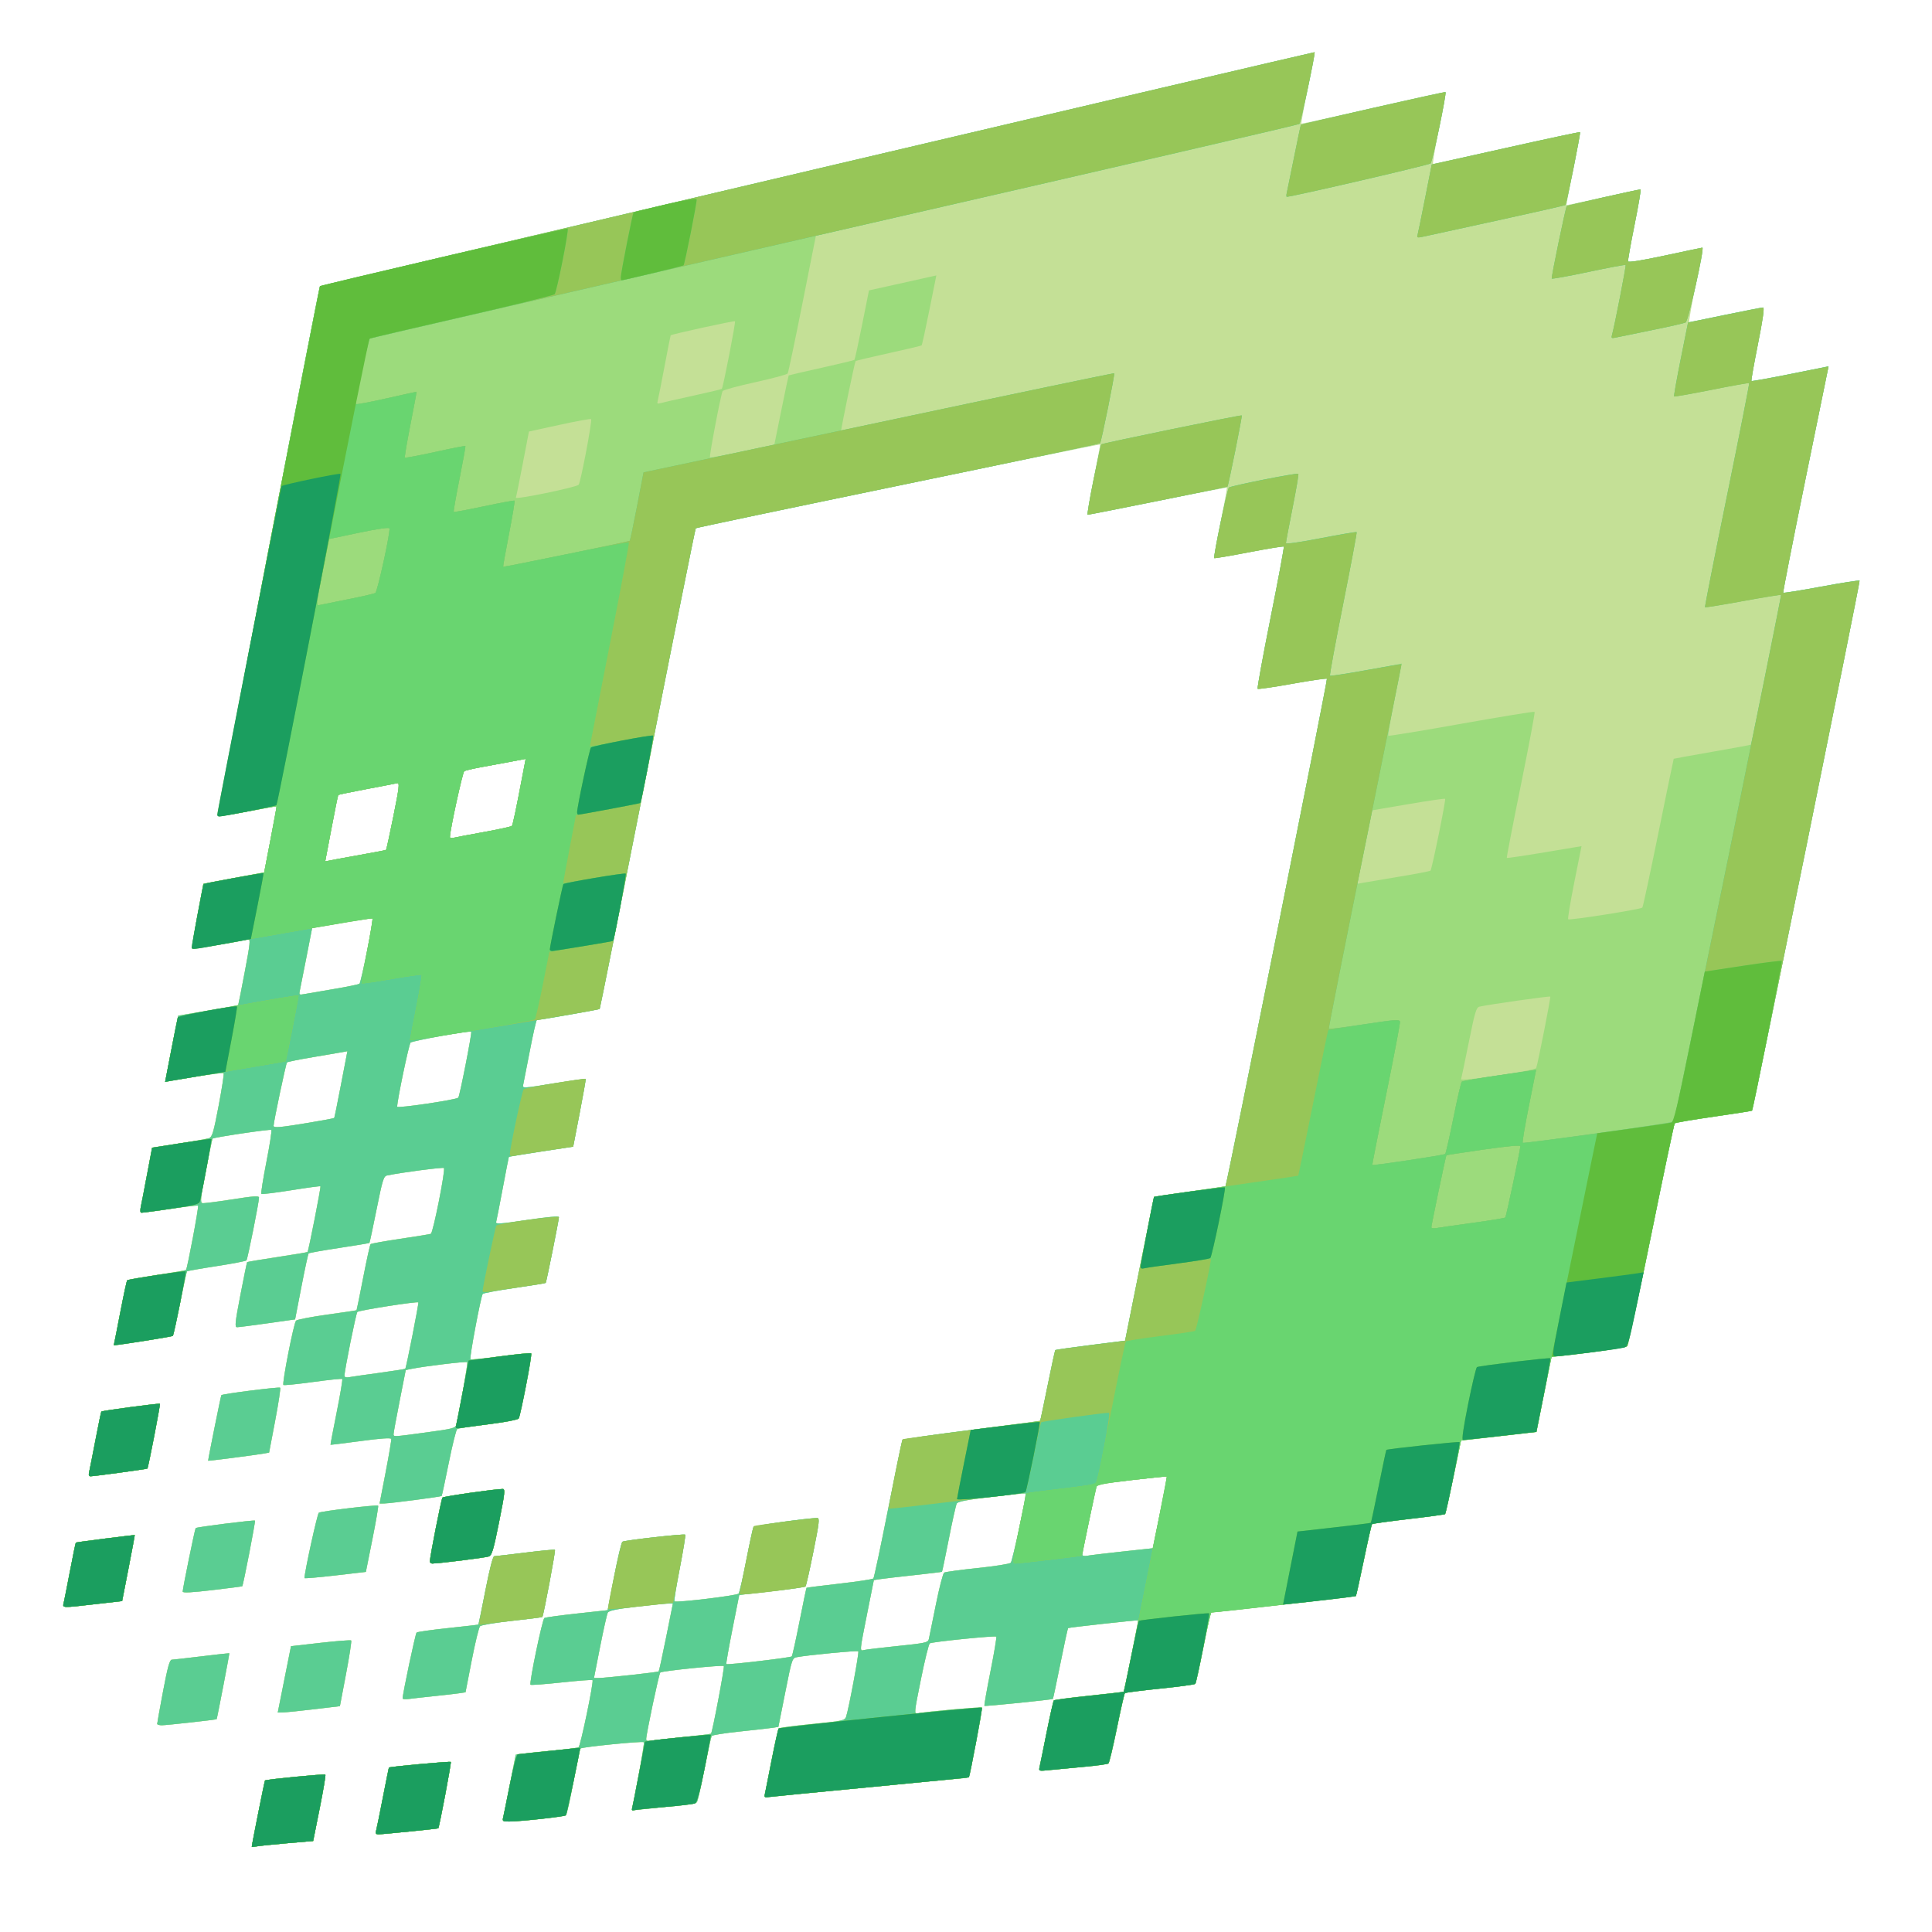
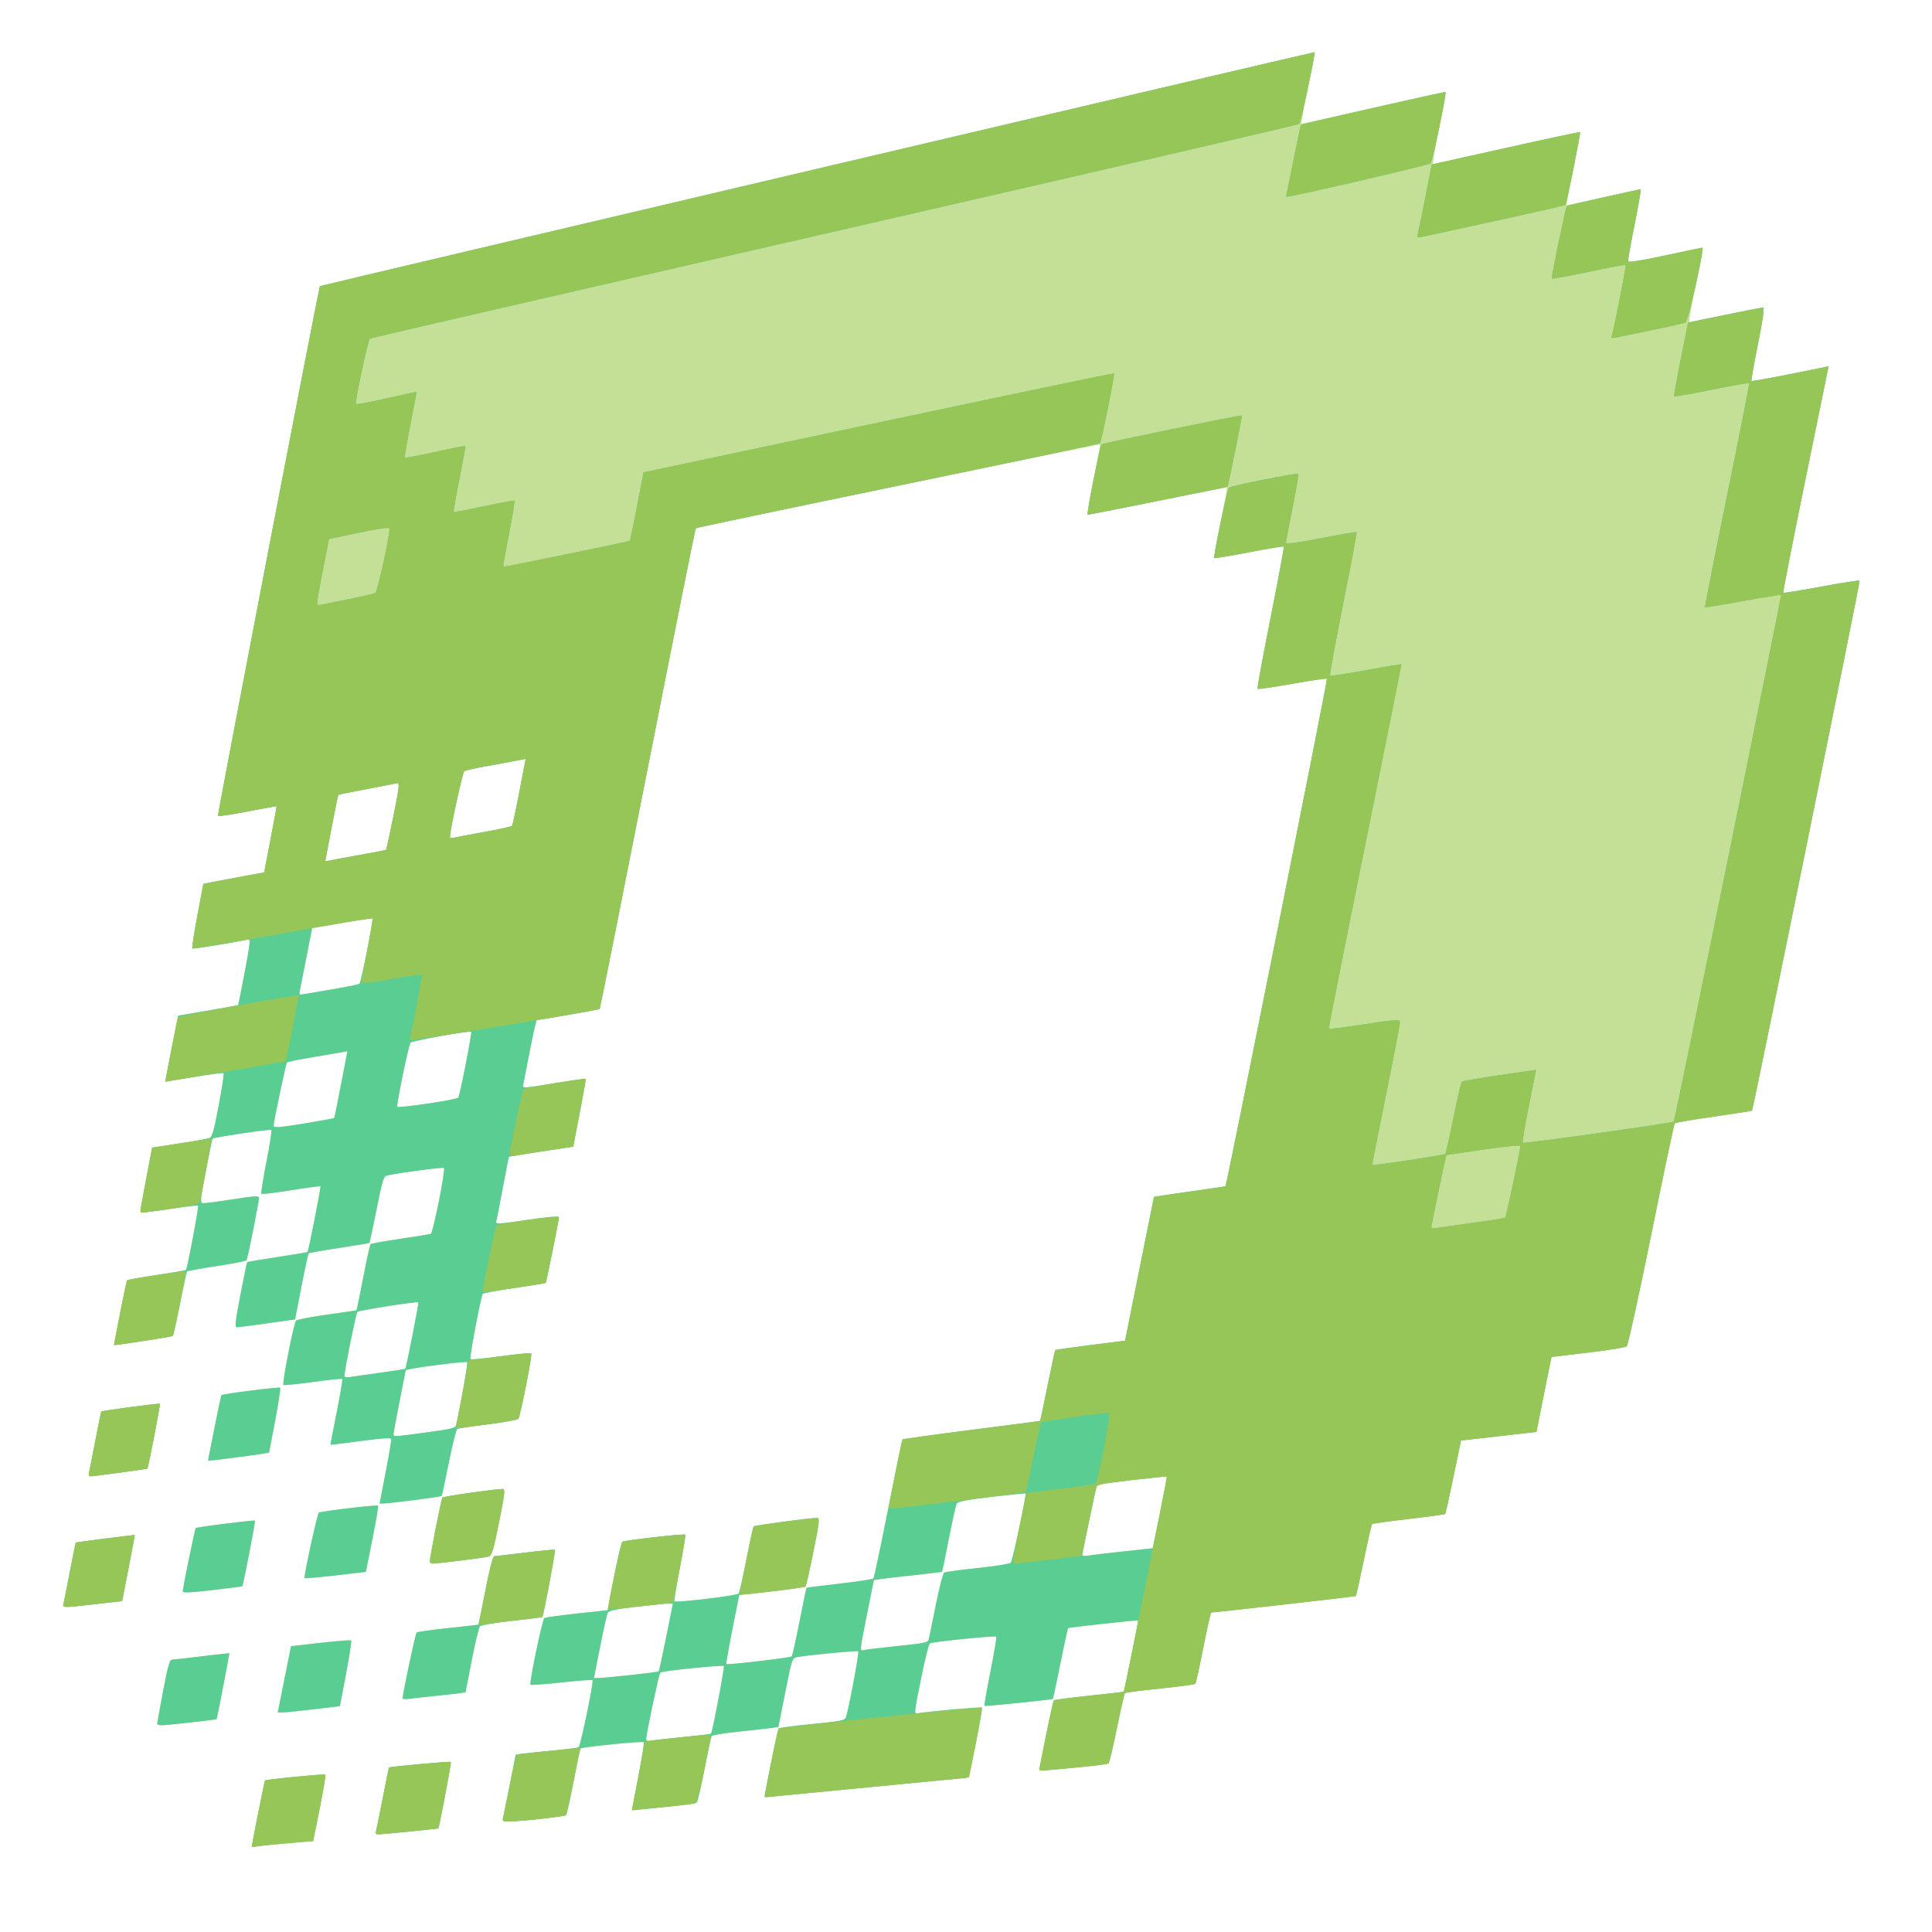
<svg xmlns="http://www.w3.org/2000/svg" width="90mm" height="90mm" viewBox="0 0 90 90" version="1.1" id="svg5">
  <defs id="defs2" />
  <g id="layer1">
    <g id="g1251" transform="translate(-54.639,-112.402)">
-       <path style="fill:#c4e096;stroke-width:0.085" d="m 66.368,198.429 c 0.002,-0.099 0.594,-3.063 0.616,-3.085 0.051,-0.051 2.77,-0.315 2.812,-0.273 0.023,0.023 -0.096,0.728 -0.264,1.567 l -0.305,1.525 -1.197,0.103 c -0.658,0.057 -1.302,0.123 -1.43,0.147 -0.128,0.025 -0.233,0.032 -0.232,0.017 z m 5.788,-0.726 c 0.024,-0.082 0.166,-0.777 0.315,-1.545 0.15,-0.768 0.278,-1.405 0.284,-1.415 0.028,-0.043 2.847,-0.3 2.884,-0.263 0.033,0.033 -0.534,3.037 -0.584,3.092 -0.02,0.022 -2.589,0.279 -2.789,0.28 -0.107,1.7e-4 -0.141,-0.045 -0.111,-0.148 z m 5.922,-0.635 c 0.025,-0.105 0.167,-0.805 0.316,-1.557 l 0.27,-1.367 0.307,-0.046 c 0.169,-0.025 0.81,-0.092 1.424,-0.149 0.614,-0.057 1.153,-0.126 1.197,-0.154 0.091,-0.057 0.715,-3.061 0.65,-3.127 -0.023,-0.023 -0.672,0.026 -1.443,0.109 -0.771,0.083 -1.422,0.131 -1.446,0.106 -0.07,-0.07 0.55,-3.049 0.646,-3.108 0.047,-0.029 0.729,-0.122 1.516,-0.208 l 1.431,-0.156 0.301,-1.568 c 0.166,-0.862 0.34,-1.592 0.387,-1.621 0.114,-0.071 2.874,-0.381 2.926,-0.329 0.022,0.022 -0.091,0.722 -0.252,1.554 -0.161,0.832 -0.275,1.531 -0.254,1.552 0.075,0.075 2.921,-0.268 2.993,-0.36 0.04,-0.051 0.201,-0.752 0.357,-1.558 0.157,-0.806 0.308,-1.502 0.335,-1.547 0.042,-0.068 2.515,-0.415 2.969,-0.417 0.119,-4.2e-4 0.096,0.201 -0.179,1.568 -0.173,0.863 -0.339,1.593 -0.369,1.622 -0.029,0.029 -0.735,0.13 -1.569,0.224 l -1.516,0.171 -0.317,1.596 c -0.174,0.878 -0.302,1.608 -0.284,1.624 0.055,0.047 2.992,-0.298 3.048,-0.358 0.028,-0.03 0.19,-0.757 0.359,-1.614 0.169,-0.857 0.318,-1.568 0.33,-1.581 0.012,-0.012 0.705,-0.1 1.539,-0.195 0.834,-0.095 1.543,-0.203 1.575,-0.24 0.033,-0.037 0.341,-1.49 0.685,-3.229 0.344,-1.739 0.645,-3.191 0.668,-3.227 0.023,-0.036 1.471,-0.246 3.217,-0.467 1.746,-0.221 3.185,-0.41 3.197,-0.421 0.012,-0.011 0.169,-0.751 0.349,-1.645 0.18,-0.894 0.342,-1.638 0.359,-1.653 0.018,-0.015 0.756,-0.12 1.641,-0.232 l 1.609,-0.203 0.67,-3.343 c 0.368,-1.839 0.674,-3.35 0.678,-3.358 0.005,-0.008 0.751,-0.119 1.659,-0.247 0.907,-0.127 1.659,-0.237 1.67,-0.245 0.057,-0.037 4.768,-23.605 4.727,-23.646 -0.026,-0.026 -0.753,0.079 -1.614,0.234 -0.861,0.155 -1.588,0.261 -1.615,0.234 -0.027,-0.027 0.246,-1.519 0.605,-3.318 0.36,-1.798 0.636,-3.287 0.614,-3.308 -0.022,-0.022 -0.753,0.098 -1.625,0.266 -0.872,0.168 -1.6,0.291 -1.617,0.273 -0.017,-0.017 0.114,-0.756 0.292,-1.64 0.178,-0.885 0.312,-1.621 0.297,-1.636 -0.015,-0.015 -1.469,0.261 -3.231,0.614 -1.762,0.353 -3.227,0.641 -3.256,0.641 -0.028,-9e-5 0.095,-0.731 0.275,-1.623 0.18,-0.893 0.316,-1.633 0.304,-1.646 -0.034,-0.034 -18.784,3.845 -18.836,3.897 -0.024,0.024 -1.033,5.064 -2.243,11.201 -1.21,6.137 -2.214,11.174 -2.232,11.192 -0.028,0.029 -2.769,0.512 -2.925,0.515 -0.029,5.9e-4 -0.176,0.639 -0.325,1.419 -0.149,0.78 -0.29,1.497 -0.312,1.594 -0.04,0.175 -0.034,0.175 1.422,-0.06 0.804,-0.13 1.473,-0.225 1.487,-0.211 0.014,0.014 -0.111,0.73 -0.278,1.591 l -0.303,1.566 -1.491,0.228 c -0.82,0.126 -1.498,0.237 -1.505,0.247 -0.008,0.01 -0.136,0.667 -0.284,1.458 -0.148,0.792 -0.287,1.498 -0.308,1.571 -0.034,0.114 0.156,0.102 1.443,-0.089 0.95,-0.141 1.481,-0.188 1.481,-0.131 -0.002,0.142 -0.583,3.03 -0.616,3.063 -0.016,0.016 -0.67,0.123 -1.453,0.237 -0.783,0.114 -1.449,0.238 -1.481,0.276 -0.085,0.103 -0.628,2.988 -0.572,3.044 0.026,0.026 0.663,-0.036 1.414,-0.138 0.751,-0.102 1.388,-0.164 1.414,-0.138 0.072,0.072 -0.51,2.948 -0.619,3.056 -0.052,0.052 -0.689,0.166 -1.416,0.254 -0.727,0.088 -1.361,0.184 -1.409,0.213 -0.048,0.03 -0.224,0.737 -0.392,1.573 -0.168,0.836 -0.318,1.532 -0.333,1.548 -0.036,0.038 -2.385,0.345 -2.671,0.349 l -0.219,0.003 0.283,-1.46 c 0.156,-0.803 0.273,-1.501 0.261,-1.549 -0.015,-0.059 -0.488,-0.027 -1.419,0.098 -0.768,0.103 -1.403,0.181 -1.41,0.174 -0.007,-0.007 0.122,-0.691 0.288,-1.518 0.166,-0.827 0.282,-1.523 0.259,-1.546 -0.023,-0.023 -0.639,0.041 -1.369,0.141 -0.73,0.1 -1.348,0.162 -1.372,0.138 -0.072,-0.072 0.482,-2.891 0.588,-2.995 0.053,-0.051 0.705,-0.178 1.449,-0.281 0.745,-0.103 1.361,-0.195 1.37,-0.204 0.009,-0.009 0.148,-0.694 0.309,-1.522 0.161,-0.828 0.315,-1.529 0.343,-1.557 0.028,-0.028 0.651,-0.14 1.386,-0.249 0.734,-0.109 1.374,-0.213 1.422,-0.232 0.104,-0.04 0.69,-2.987 0.61,-3.067 -0.046,-0.046 -2.031,0.214 -2.652,0.348 -0.158,0.034 -0.212,0.21 -0.486,1.577 -0.169,0.846 -0.32,1.55 -0.334,1.564 -0.014,0.014 -0.647,0.12 -1.407,0.235 -0.759,0.115 -1.401,0.229 -1.425,0.254 -0.024,0.024 -0.176,0.726 -0.337,1.559 l -0.293,1.515 -1.284,0.182 c -0.706,0.1 -1.344,0.182 -1.418,0.182 -0.116,-9e-5 -0.096,-0.198 0.155,-1.503 0.159,-0.827 0.301,-1.514 0.314,-1.528 0.014,-0.014 0.646,-0.12 1.406,-0.235 0.76,-0.115 1.393,-0.222 1.407,-0.236 0.047,-0.047 0.633,-3.031 0.602,-3.062 -0.017,-0.017 -0.632,0.067 -1.368,0.185 -0.736,0.118 -1.359,0.193 -1.385,0.167 -0.026,-0.026 0.08,-0.695 0.235,-1.486 0.155,-0.791 0.259,-1.463 0.23,-1.492 -0.046,-0.046 -2.679,0.344 -2.741,0.406 -0.013,0.013 -0.153,0.69 -0.311,1.504 -0.251,1.294 -0.27,1.483 -0.154,1.502 0.073,0.012 0.695,-0.067 1.382,-0.175 0.987,-0.156 1.249,-0.173 1.249,-0.086 0,0.213 -0.53,2.864 -0.585,2.926 -0.03,0.034 -0.657,0.155 -1.393,0.268 -0.736,0.113 -1.355,0.223 -1.375,0.244 -0.021,0.021 -0.167,0.694 -0.326,1.497 -0.159,0.803 -0.31,1.481 -0.336,1.508 -0.046,0.046 -2.695,0.45 -2.725,0.416 -0.028,-0.032 0.557,-2.962 0.601,-3.005 0.024,-0.024 0.643,-0.135 1.374,-0.245 0.731,-0.11 1.345,-0.216 1.364,-0.235 0.062,-0.062 0.605,-2.954 0.563,-2.996 -0.022,-0.022 -0.61,0.046 -1.305,0.152 -0.695,0.106 -1.296,0.179 -1.336,0.163 -0.039,-0.016 0.058,-0.702 0.215,-1.524 l 0.286,-1.494 1.241,-0.19 c 0.682,-0.105 1.318,-0.219 1.412,-0.253 0.146,-0.054 0.211,-0.277 0.447,-1.523 0.152,-0.803 0.256,-1.48 0.232,-1.505 -0.025,-0.025 -0.643,0.055 -1.375,0.177 -0.732,0.122 -1.335,0.214 -1.34,0.204 -0.005,-0.01 0.126,-0.702 0.293,-1.538 l 0.303,-1.52 1.39,-0.237 c 0.765,-0.13 1.397,-0.246 1.406,-0.258 0.009,-0.011 0.147,-0.711 0.307,-1.554 0.246,-1.295 0.271,-1.528 0.16,-1.504 -0.658,0.147 -2.57,0.457 -2.604,0.422 -0.024,-0.024 0.082,-0.711 0.235,-1.527 l 0.279,-1.483 0.429,-0.085 c 0.236,-0.047 0.873,-0.166 1.416,-0.265 l 0.987,-0.18 0.296,-1.537 c 0.163,-0.845 0.29,-1.542 0.283,-1.549 -0.007,-0.007 -0.614,0.103 -1.35,0.243 -0.735,0.141 -1.357,0.236 -1.381,0.212 -0.036,-0.035 4.694,-24.602 4.752,-24.681 0.021,-0.029 46.303,-10.916 46.332,-10.898 0.011,0.007 -0.128,0.753 -0.31,1.657 -0.182,0.904 -0.319,1.657 -0.304,1.672 0.015,0.015 1.525,-0.316 3.355,-0.737 1.83,-0.42 3.342,-0.75 3.359,-0.734 0.017,0.017 -0.119,0.777 -0.303,1.689 -0.183,0.912 -0.307,1.659 -0.274,1.659 0.032,0 1.579,-0.34 3.438,-0.755 1.859,-0.415 3.392,-0.743 3.407,-0.727 0.015,0.015 -0.124,0.784 -0.31,1.708 -0.186,0.924 -0.331,1.686 -0.324,1.694 0.008,0.008 0.775,-0.154 1.706,-0.36 0.931,-0.206 1.716,-0.374 1.745,-0.374 0.029,0 -0.096,0.733 -0.276,1.63 -0.181,0.896 -0.318,1.671 -0.306,1.722 0.015,0.059 0.619,-0.036 1.716,-0.271 0.931,-0.2 1.717,-0.365 1.746,-0.367 0.029,-0.002 -0.109,0.777 -0.308,1.732 -0.198,0.955 -0.332,1.736 -0.298,1.736 0.035,0 0.793,-0.152 1.685,-0.339 0.892,-0.186 1.673,-0.339 1.735,-0.339 0.086,0 0.034,0.396 -0.226,1.695 -0.186,0.932 -0.324,1.71 -0.305,1.728 0.019,0.018 0.834,-0.128 1.813,-0.324 l 1.779,-0.357 -1.074,5.254 c -0.59,2.89 -1.057,5.271 -1.037,5.291 0.02,0.02 0.819,-0.108 1.775,-0.285 0.956,-0.177 1.758,-0.302 1.782,-0.279 0.037,0.037 -4.951,24.605 -5.011,24.685 -0.012,0.015 -0.815,0.142 -1.785,0.281 -0.97,0.139 -1.788,0.279 -1.817,0.311 -0.029,0.032 -0.52,2.362 -1.091,5.18 -0.578,2.851 -1.086,5.162 -1.146,5.211 -0.059,0.049 -0.872,0.18 -1.805,0.291 l -1.696,0.202 -0.081,0.387 c -0.045,0.213 -0.203,0.998 -0.351,1.746 l -0.27,1.359 -1.757,0.2 -1.757,0.2 -0.352,1.694 c -0.193,0.932 -0.368,1.711 -0.388,1.731 -0.02,0.02 -0.784,0.124 -1.698,0.23 -0.913,0.106 -1.681,0.214 -1.706,0.238 -0.025,0.025 -0.197,0.781 -0.383,1.681 -0.186,0.9 -0.353,1.651 -0.371,1.67 -0.024,0.024 -6.244,0.732 -6.734,0.767 -0.029,0.002 -0.196,0.737 -0.372,1.633 -0.176,0.896 -0.343,1.657 -0.372,1.689 -0.029,0.033 -0.767,0.132 -1.642,0.222 -0.875,0.089 -1.612,0.184 -1.639,0.211 -0.027,0.027 -0.194,0.761 -0.372,1.631 -0.178,0.87 -0.355,1.61 -0.393,1.644 -0.069,0.062 -3.155,0.373 -3.203,0.323 -0.038,-0.039 0.605,-3.198 0.663,-3.256 0.027,-0.027 0.766,-0.125 1.641,-0.216 0.875,-0.092 1.602,-0.176 1.613,-0.188 0.027,-0.027 0.688,-3.304 0.669,-3.321 -0.026,-0.023 -3.231,0.33 -3.264,0.359 -0.018,0.016 -0.18,0.76 -0.359,1.654 -0.18,0.894 -0.337,1.634 -0.349,1.646 -0.039,0.037 -3.153,0.353 -3.188,0.323 -0.019,-0.016 0.108,-0.738 0.281,-1.605 0.173,-0.867 0.295,-1.596 0.271,-1.62 -0.055,-0.055 -2.981,0.24 -3.098,0.312 -0.048,0.03 -0.234,0.784 -0.414,1.677 -0.32,1.591 -0.323,1.623 -0.148,1.585 0.362,-0.078 2.946,-0.31 2.988,-0.268 0.024,0.024 -0.103,0.77 -0.282,1.658 -0.248,1.232 -0.355,1.615 -0.453,1.618 -0.07,0.002 -2.204,0.206 -4.742,0.454 -2.538,0.248 -4.624,0.443 -4.635,0.435 -0.036,-0.027 0.593,-3.133 0.647,-3.194 0.028,-0.032 0.731,-0.125 1.562,-0.206 1.379,-0.135 1.516,-0.163 1.574,-0.323 0.119,-0.329 0.622,-3.015 0.573,-3.064 -0.045,-0.045 -2.351,0.175 -2.864,0.273 -0.216,0.041 -0.231,0.086 -0.541,1.645 l -0.319,1.603 -0.264,0.042 c -0.145,0.023 -0.834,0.101 -1.53,0.173 -0.696,0.072 -1.288,0.166 -1.315,0.209 -0.027,0.043 -0.176,0.738 -0.333,1.543 -0.156,0.806 -0.317,1.501 -0.358,1.546 -0.056,0.061 -2.931,0.396 -3.008,0.35 -0.008,-0.005 0.121,-0.705 0.285,-1.557 0.165,-0.852 0.279,-1.569 0.255,-1.594 -0.059,-0.059 -2.881,0.223 -2.947,0.294 -0.028,0.03 -0.175,0.721 -0.328,1.536 -0.153,0.815 -0.308,1.515 -0.345,1.555 -0.068,0.073 -2.036,0.3 -2.652,0.305 -0.296,0.002 -0.322,-0.015 -0.281,-0.188 z m 8.391,-3.747 c 0.695,-0.07 1.276,-0.14 1.292,-0.156 0.064,-0.064 0.641,-3.109 0.598,-3.153 -0.058,-0.059 -2.875,0.227 -2.962,0.301 -0.06,0.05 -0.657,2.874 -0.657,3.106 0,0.074 0.077,0.097 0.233,0.07 0.128,-0.022 0.801,-0.098 1.496,-0.168 z m -2.449,-2.889 c 0.699,-0.077 1.285,-0.152 1.303,-0.167 0.018,-0.015 0.174,-0.734 0.348,-1.597 l 0.315,-1.569 -0.263,0.005 c -0.145,0.003 -0.812,0.07 -1.482,0.149 -0.879,0.104 -1.239,0.179 -1.289,0.27 -0.038,0.069 -0.199,0.783 -0.357,1.587 l -0.287,1.46 0.221,5e-4 c 0.121,2.6e-4 0.792,-0.062 1.491,-0.139 z m 12.427,-1.351 c 1.308,-0.136 1.423,-0.162 1.462,-0.324 0.023,-0.097 0.17,-0.819 0.327,-1.605 0.157,-0.786 0.331,-1.456 0.386,-1.491 0.055,-0.034 0.755,-0.13 1.555,-0.213 0.8,-0.083 1.496,-0.193 1.548,-0.245 0.082,-0.083 0.742,-3.183 0.689,-3.235 -0.011,-0.011 -0.721,0.062 -1.578,0.163 -1.155,0.136 -1.575,0.216 -1.628,0.31 -0.039,0.07 -0.204,0.809 -0.368,1.644 -0.164,0.834 -0.308,1.525 -0.32,1.536 -0.012,0.011 -0.593,0.081 -1.292,0.157 -0.699,0.076 -1.408,0.159 -1.576,0.184 l -0.306,0.046 -0.308,1.54 c -0.356,1.783 -0.356,1.776 -0.159,1.721 0.081,-0.023 0.787,-0.108 1.568,-0.189 z m 10.485,-4.403 1.406,-0.152 0.343,-1.656 c 0.188,-0.911 0.33,-1.668 0.315,-1.684 -0.029,-0.03 -3.198,0.334 -3.246,0.373 -0.033,0.027 -0.691,3.147 -0.691,3.276 0,0.046 0.105,0.063 0.233,0.039 0.128,-0.024 0.866,-0.113 1.639,-0.196 z m -32.421,-5.55 c 1.22,-0.165 1.346,-0.198 1.383,-0.36 0.198,-0.874 0.549,-2.874 0.51,-2.912 -0.045,-0.045 -2.005,0.191 -2.602,0.313 l -0.263,0.054 -0.283,1.438 c -0.156,0.791 -0.284,1.485 -0.284,1.543 -5.93e-4,0.136 -0.038,0.138 1.539,-0.076 z m -2.19,-2.775 c 0.644,-0.088 1.183,-0.173 1.198,-0.189 0.046,-0.049 0.639,-3.061 0.609,-3.092 -0.056,-0.056 -2.773,0.37 -2.843,0.445 -0.064,0.07 -0.6,2.727 -0.6,2.975 8.4e-5,0.067 0.083,0.089 0.233,0.062 0.128,-0.023 0.759,-0.114 1.403,-0.201 z m -3.346,-11.641 c 0.666,-0.11 1.221,-0.214 1.234,-0.231 0.012,-0.017 0.156,-0.724 0.318,-1.571 l 0.296,-1.54 -0.217,0.041 c -0.119,0.023 -0.741,0.129 -1.382,0.236 -0.641,0.107 -1.189,0.218 -1.218,0.247 -0.046,0.046 -0.623,2.778 -0.623,2.952 0,0.106 0.276,0.083 1.592,-0.134 z m 7.013,-1.176 c 0.065,-0.065 0.647,-3.028 0.603,-3.071 -0.061,-0.061 -2.737,0.417 -2.827,0.505 -0.077,0.076 -0.624,2.692 -0.624,2.987 0,0.086 2.747,-0.32 2.848,-0.421 z m -5.811,-5.059 c 0.629,-0.106 1.173,-0.218 1.209,-0.249 0.077,-0.066 0.658,-2.987 0.605,-3.04 -0.019,-0.019 -0.66,0.072 -1.423,0.203 l -1.388,0.238 -0.266,1.363 c -0.146,0.75 -0.286,1.454 -0.31,1.565 -0.04,0.182 -0.021,0.198 0.193,0.157 0.131,-0.025 0.752,-0.131 1.38,-0.237 z m 1.609,-6.318 c 0.442,-0.077 0.819,-0.152 0.837,-0.166 0.018,-0.014 0.173,-0.726 0.346,-1.583 0.266,-1.322 0.293,-1.553 0.179,-1.526 -0.074,0.017 -0.717,0.142 -1.431,0.276 -0.713,0.135 -1.308,0.258 -1.322,0.274 -0.014,0.016 -0.156,0.719 -0.316,1.562 l -0.291,1.532 0.597,-0.114 c 0.328,-0.063 0.959,-0.177 1.401,-0.255 z m 5.419,-1.001 c 0.675,-0.123 1.251,-0.249 1.279,-0.281 0.046,-0.052 0.182,-0.699 0.531,-2.531 l 0.113,-0.594 -0.602,0.115 c -0.331,0.063 -0.952,0.178 -1.379,0.255 -0.428,0.077 -0.824,0.168 -0.88,0.203 -0.08,0.049 -0.669,2.753 -0.67,3.074 -8.5e-5,0.04 0.086,0.052 0.19,0.027 0.105,-0.025 0.743,-0.146 1.418,-0.268 z M 61.962,192.707 c -0.001,-0.035 0.122,-0.721 0.274,-1.524 0.211,-1.117 0.306,-1.462 0.404,-1.465 0.07,-0.003 0.7,-0.074 1.398,-0.159 0.699,-0.085 1.276,-0.149 1.283,-0.143 0.015,0.012 -0.569,3.05 -0.591,3.072 -0.028,0.027 -2.334,0.283 -2.551,0.283 -0.119,0 -0.217,-0.029 -0.218,-0.064 z m 5.924,-2.074 0.309,-1.545 1.378,-0.157 c 0.758,-0.086 1.399,-0.135 1.425,-0.109 0.026,0.026 -0.082,0.725 -0.239,1.554 l -0.286,1.506 -1.185,0.141 c -0.652,0.078 -1.303,0.144 -1.447,0.148 l -0.263,0.007 0.309,-1.545 z m 5.509,0.89 c 0.001,-0.219 0.595,-3.021 0.651,-3.07 0.038,-0.033 0.697,-0.127 1.465,-0.208 0.768,-0.081 1.405,-0.155 1.414,-0.164 0.009,-0.009 0.157,-0.729 0.328,-1.601 0.194,-0.991 0.348,-1.584 0.411,-1.584 0.055,0 0.706,-0.075 1.445,-0.167 0.74,-0.092 1.361,-0.151 1.381,-0.131 0.038,0.038 -0.533,3.077 -0.588,3.129 -0.017,0.017 -0.655,0.098 -1.417,0.181 -0.762,0.083 -1.429,0.195 -1.483,0.248 -0.054,0.054 -0.229,0.769 -0.388,1.589 l -0.29,1.491 -0.301,0.045 c -0.166,0.025 -0.682,0.084 -1.148,0.132 -0.466,0.048 -0.99,0.107 -1.164,0.13 -0.175,0.024 -0.317,0.014 -0.317,-0.022 z m -15.79,-4.446 c 0.025,-0.105 0.158,-0.777 0.295,-1.493 0.137,-0.717 0.26,-1.312 0.273,-1.323 0.026,-0.021 2.727,-0.364 2.743,-0.348 0.005,0.005 -0.125,0.699 -0.289,1.541 l -0.299,1.532 -1.235,0.141 c -1.588,0.182 -1.545,0.183 -1.488,-0.051 z m 5.545,-0.532 c 0,-0.149 0.567,-2.92 0.605,-2.959 0.051,-0.051 2.721,-0.386 2.761,-0.347 0.032,0.032 -0.548,3.02 -0.593,3.057 -0.012,0.01 -0.641,0.091 -1.397,0.18 -0.968,0.114 -1.376,0.134 -1.376,0.068 z m 5.673,-0.63 c 0.005,-0.297 0.6,-3.002 0.669,-3.045 0.119,-0.073 2.707,-0.381 2.761,-0.328 0.022,0.022 -0.098,0.725 -0.266,1.562 l -0.305,1.523 -1.43,0.166 c -0.787,0.091 -1.43,0.146 -1.429,0.122 z m 5.841,-0.776 c 0,-0.214 0.533,-2.913 0.587,-2.973 0.051,-0.057 2.459,-0.401 2.808,-0.401 0.118,-8e-5 0.096,0.199 -0.172,1.538 -0.257,1.288 -0.335,1.548 -0.474,1.603 -0.145,0.057 -2.352,0.333 -2.643,0.331 -0.058,-4.2e-4 -0.106,-0.045 -0.106,-0.098 z m -15.874,-4.157 c 0.025,-0.105 0.158,-0.777 0.295,-1.493 0.137,-0.717 0.261,-1.315 0.275,-1.329 0.044,-0.044 2.693,-0.397 2.727,-0.363 0.029,0.029 -0.539,2.969 -0.583,3.016 -0.024,0.025 -2.48,0.36 -2.644,0.36 -0.079,0 -0.102,-0.062 -0.071,-0.191 z m 5.545,-0.533 c 0,-0.092 0.593,-3.031 0.616,-3.054 0.062,-0.062 2.69,-0.395 2.739,-0.347 0.027,0.027 -0.078,0.719 -0.233,1.536 l -0.283,1.487 -0.255,0.045 c -0.412,0.072 -2.583,0.352 -2.583,0.333 z" id="path1265" />
-       <path style="fill:#9cdb7c;stroke-width:0.085" d="m 66.368,198.429 c 0.002,-0.099 0.594,-3.063 0.616,-3.085 0.051,-0.051 2.77,-0.315 2.812,-0.273 0.023,0.023 -0.096,0.728 -0.264,1.567 l -0.305,1.525 -1.197,0.103 c -0.658,0.057 -1.302,0.123 -1.43,0.147 -0.128,0.025 -0.233,0.032 -0.232,0.017 z m 5.788,-0.726 c 0.024,-0.082 0.166,-0.777 0.315,-1.545 0.15,-0.768 0.278,-1.405 0.284,-1.415 0.028,-0.043 2.847,-0.3 2.884,-0.263 0.033,0.033 -0.534,3.037 -0.584,3.092 -0.02,0.022 -2.589,0.279 -2.789,0.28 -0.107,1.7e-4 -0.141,-0.045 -0.111,-0.148 z m 5.922,-0.635 c 0.025,-0.105 0.167,-0.805 0.316,-1.557 l 0.27,-1.367 0.307,-0.046 c 0.169,-0.025 0.81,-0.092 1.424,-0.149 0.614,-0.057 1.153,-0.126 1.197,-0.154 0.091,-0.057 0.715,-3.061 0.65,-3.127 -0.023,-0.023 -0.672,0.026 -1.443,0.109 -0.771,0.083 -1.422,0.131 -1.446,0.106 -0.07,-0.07 0.55,-3.049 0.646,-3.108 0.047,-0.029 0.729,-0.122 1.516,-0.208 l 1.431,-0.156 0.301,-1.568 c 0.166,-0.862 0.34,-1.592 0.387,-1.621 0.114,-0.071 2.874,-0.381 2.926,-0.329 0.022,0.022 -0.091,0.722 -0.252,1.554 -0.161,0.832 -0.275,1.531 -0.254,1.552 0.075,0.075 2.921,-0.268 2.993,-0.36 0.04,-0.051 0.201,-0.752 0.357,-1.558 0.157,-0.806 0.308,-1.502 0.335,-1.547 0.042,-0.068 2.515,-0.415 2.969,-0.417 0.119,-4.2e-4 0.096,0.201 -0.179,1.568 -0.173,0.863 -0.339,1.593 -0.369,1.622 -0.029,0.029 -0.735,0.13 -1.569,0.224 l -1.516,0.171 -0.317,1.596 c -0.174,0.878 -0.302,1.608 -0.284,1.624 0.055,0.047 2.992,-0.298 3.048,-0.358 0.028,-0.03 0.19,-0.757 0.359,-1.614 0.169,-0.857 0.318,-1.568 0.33,-1.581 0.012,-0.012 0.705,-0.1 1.539,-0.195 0.834,-0.095 1.543,-0.203 1.575,-0.24 0.033,-0.037 0.341,-1.49 0.685,-3.229 0.344,-1.739 0.645,-3.191 0.668,-3.227 0.023,-0.036 1.471,-0.246 3.217,-0.467 1.746,-0.221 3.185,-0.41 3.197,-0.421 0.012,-0.011 0.169,-0.751 0.349,-1.645 0.18,-0.894 0.342,-1.638 0.359,-1.653 0.018,-0.015 0.756,-0.12 1.641,-0.232 l 1.609,-0.203 0.67,-3.343 c 0.368,-1.839 0.674,-3.35 0.678,-3.358 0.005,-0.008 0.751,-0.119 1.659,-0.247 0.907,-0.127 1.659,-0.237 1.67,-0.245 0.057,-0.037 4.768,-23.605 4.727,-23.646 -0.026,-0.026 -0.753,0.079 -1.614,0.234 -0.861,0.155 -1.588,0.261 -1.615,0.234 -0.027,-0.027 0.246,-1.519 0.605,-3.318 0.36,-1.798 0.636,-3.287 0.614,-3.308 -0.022,-0.022 -0.753,0.098 -1.625,0.266 -0.872,0.168 -1.6,0.291 -1.617,0.273 -0.053,-0.054 0.605,-3.215 0.684,-3.285 0.094,-0.083 3.18,-0.696 3.234,-0.642 0.022,0.022 -0.099,0.736 -0.269,1.587 -0.17,0.851 -0.309,1.588 -0.309,1.638 4e-5,0.057 0.604,-0.026 1.63,-0.225 0.896,-0.174 1.645,-0.301 1.664,-0.283 0.018,0.018 -0.263,1.52 -0.626,3.338 -0.363,1.818 -0.64,3.325 -0.615,3.35 0.036,0.036 1.921,-0.278 3.123,-0.52 l 0.222,-0.045 -0.334,1.663 c -0.184,0.915 -0.316,1.681 -0.295,1.702 0.022,0.022 1.554,-0.23 3.405,-0.56 1.851,-0.33 3.386,-0.579 3.411,-0.554 0.025,0.025 -0.263,1.559 -0.639,3.41 -0.376,1.85 -0.671,3.378 -0.656,3.394 0.015,0.016 0.805,-0.1 1.754,-0.259 l 1.726,-0.288 -0.335,1.678 c -0.184,0.923 -0.313,1.701 -0.286,1.728 0.061,0.061 3.384,-0.463 3.456,-0.545 0.028,-0.032 0.365,-1.602 0.749,-3.488 0.383,-1.886 0.704,-3.436 0.712,-3.444 0.008,-0.008 0.814,-0.154 1.791,-0.324 0.977,-0.17 1.787,-0.319 1.799,-0.331 0.046,-0.046 1.442,-6.95 1.411,-6.982 -0.018,-0.018 -0.815,0.111 -1.773,0.286 -0.958,0.176 -1.754,0.305 -1.77,0.287 -0.016,-0.018 0.447,-2.367 1.03,-5.221 0.583,-2.854 1.045,-5.203 1.027,-5.22 -0.018,-0.017 -0.804,0.123 -1.748,0.312 -0.944,0.189 -1.731,0.328 -1.749,0.31 -0.018,-0.019 0.12,-0.8 0.308,-1.737 l 0.341,-1.703 1.704,-0.351 c 0.937,-0.193 1.746,-0.35 1.798,-0.35 0.06,8.5e-4 -0.028,0.608 -0.245,1.696 -0.186,0.932 -0.324,1.71 -0.305,1.728 0.019,0.018 0.834,-0.128 1.813,-0.324 l 1.779,-0.357 -1.074,5.254 c -0.59,2.89 -1.057,5.271 -1.037,5.291 0.02,0.02 0.819,-0.108 1.775,-0.285 0.956,-0.177 1.758,-0.302 1.782,-0.279 0.037,0.037 -4.951,24.605 -5.011,24.685 -0.012,0.015 -0.815,0.142 -1.785,0.281 -0.97,0.139 -1.788,0.279 -1.817,0.311 -0.029,0.032 -0.52,2.362 -1.091,5.18 -0.578,2.851 -1.086,5.162 -1.146,5.211 -0.059,0.049 -0.872,0.18 -1.805,0.291 l -1.696,0.202 -0.081,0.387 c -0.045,0.213 -0.203,0.998 -0.351,1.746 l -0.27,1.359 -1.757,0.2 -1.757,0.2 -0.352,1.694 c -0.193,0.932 -0.368,1.711 -0.388,1.731 -0.02,0.02 -0.784,0.124 -1.698,0.23 -0.913,0.106 -1.681,0.214 -1.706,0.238 -0.025,0.025 -0.197,0.781 -0.383,1.681 -0.186,0.9 -0.353,1.651 -0.371,1.67 -0.024,0.024 -6.244,0.732 -6.734,0.767 -0.029,0.002 -0.196,0.737 -0.372,1.633 -0.176,0.896 -0.343,1.657 -0.372,1.689 -0.029,0.033 -0.767,0.132 -1.642,0.222 -0.875,0.089 -1.612,0.184 -1.639,0.211 -0.027,0.027 -0.194,0.761 -0.372,1.631 -0.178,0.87 -0.355,1.61 -0.393,1.644 -0.069,0.062 -3.155,0.373 -3.203,0.323 -0.038,-0.039 0.605,-3.198 0.663,-3.256 0.027,-0.027 0.766,-0.125 1.641,-0.216 0.875,-0.092 1.602,-0.176 1.613,-0.188 0.027,-0.027 0.688,-3.304 0.669,-3.321 -0.026,-0.023 -3.231,0.33 -3.264,0.359 -0.018,0.016 -0.18,0.76 -0.359,1.654 -0.18,0.894 -0.337,1.634 -0.349,1.646 -0.039,0.037 -3.153,0.353 -3.188,0.323 -0.019,-0.016 0.108,-0.738 0.281,-1.605 0.173,-0.867 0.295,-1.596 0.271,-1.62 -0.055,-0.055 -2.981,0.24 -3.098,0.312 -0.048,0.03 -0.234,0.784 -0.414,1.677 -0.32,1.591 -0.323,1.623 -0.148,1.585 0.362,-0.078 2.946,-0.31 2.988,-0.268 0.024,0.024 -0.103,0.77 -0.282,1.658 -0.248,1.232 -0.355,1.615 -0.453,1.618 -0.07,0.002 -2.204,0.206 -4.742,0.454 -2.538,0.248 -4.624,0.443 -4.635,0.435 -0.036,-0.027 0.593,-3.133 0.647,-3.194 0.028,-0.032 0.731,-0.125 1.562,-0.206 1.379,-0.135 1.516,-0.163 1.574,-0.323 0.119,-0.329 0.622,-3.015 0.573,-3.064 -0.045,-0.045 -2.351,0.175 -2.864,0.273 -0.216,0.041 -0.231,0.086 -0.541,1.645 l -0.319,1.603 -0.264,0.042 c -0.145,0.023 -0.834,0.101 -1.53,0.173 -0.696,0.072 -1.288,0.166 -1.315,0.209 -0.027,0.043 -0.176,0.738 -0.333,1.543 -0.156,0.806 -0.317,1.501 -0.358,1.546 -0.056,0.061 -2.931,0.396 -3.008,0.35 -0.008,-0.005 0.121,-0.705 0.285,-1.557 0.165,-0.852 0.279,-1.569 0.255,-1.594 -0.059,-0.059 -2.881,0.223 -2.947,0.294 -0.028,0.03 -0.175,0.721 -0.328,1.536 -0.153,0.815 -0.308,1.515 -0.345,1.555 -0.068,0.073 -2.036,0.3 -2.652,0.305 -0.296,0.002 -0.322,-0.015 -0.281,-0.188 z m 8.391,-3.747 c 0.695,-0.07 1.276,-0.14 1.292,-0.156 0.064,-0.064 0.641,-3.109 0.598,-3.153 -0.058,-0.059 -2.875,0.227 -2.962,0.301 -0.06,0.05 -0.657,2.874 -0.657,3.106 0,0.074 0.077,0.097 0.233,0.07 0.128,-0.022 0.801,-0.098 1.496,-0.168 z m -2.449,-2.889 c 0.699,-0.077 1.285,-0.152 1.303,-0.167 0.018,-0.015 0.174,-0.734 0.348,-1.597 l 0.315,-1.569 -0.263,0.005 c -0.145,0.003 -0.812,0.07 -1.482,0.149 -0.879,0.104 -1.239,0.179 -1.289,0.27 -0.038,0.069 -0.199,0.783 -0.357,1.587 l -0.287,1.46 0.221,5e-4 c 0.121,2.6e-4 0.792,-0.062 1.491,-0.139 z m 12.427,-1.351 c 1.308,-0.136 1.423,-0.162 1.462,-0.324 0.023,-0.097 0.17,-0.819 0.327,-1.605 0.157,-0.786 0.331,-1.456 0.386,-1.491 0.055,-0.034 0.755,-0.13 1.555,-0.213 0.8,-0.083 1.496,-0.193 1.548,-0.245 0.082,-0.083 0.742,-3.183 0.689,-3.235 -0.011,-0.011 -0.721,0.062 -1.578,0.163 -1.155,0.136 -1.575,0.216 -1.628,0.31 -0.039,0.07 -0.204,0.809 -0.368,1.644 -0.164,0.834 -0.308,1.525 -0.32,1.536 -0.012,0.011 -0.593,0.081 -1.292,0.157 -0.699,0.076 -1.408,0.159 -1.576,0.184 l -0.306,0.046 -0.308,1.54 c -0.356,1.783 -0.356,1.776 -0.159,1.721 0.081,-0.023 0.787,-0.108 1.568,-0.189 z m 10.485,-4.403 1.406,-0.152 0.343,-1.656 c 0.188,-0.911 0.33,-1.668 0.315,-1.684 -0.029,-0.03 -3.198,0.334 -3.246,0.373 -0.033,0.027 -0.691,3.147 -0.691,3.276 0,0.046 0.105,0.063 0.233,0.039 0.128,-0.024 0.866,-0.113 1.639,-0.196 z m 19.268,-22.518 c 0.092,-0.276 0.687,-3.3 0.656,-3.332 -0.034,-0.034 -2.881,0.37 -3.298,0.468 -0.149,0.035 -0.213,0.248 -0.498,1.666 -0.18,0.894 -0.342,1.666 -0.361,1.714 -0.021,0.054 0.653,-0.013 1.719,-0.17 0.964,-0.143 1.766,-0.299 1.782,-0.347 z m -6.386,-8.918 c 0.781,-0.13 1.439,-0.257 1.463,-0.281 0.066,-0.066 0.726,-3.303 0.682,-3.347 -0.021,-0.021 -0.793,0.091 -1.717,0.249 l -1.679,0.287 -0.349,1.712 -0.349,1.712 0.264,-0.048 c 0.145,-0.026 0.903,-0.155 1.683,-0.285 z M 61.962,192.707 c -0.001,-0.035 0.122,-0.721 0.274,-1.524 0.211,-1.117 0.306,-1.462 0.404,-1.465 0.07,-0.003 0.7,-0.074 1.398,-0.159 0.699,-0.085 1.276,-0.149 1.283,-0.143 0.015,0.012 -0.569,3.05 -0.591,3.072 -0.028,0.027 -2.334,0.283 -2.551,0.283 -0.119,0 -0.217,-0.029 -0.218,-0.064 z m 5.924,-2.074 0.309,-1.545 1.378,-0.157 c 0.758,-0.086 1.399,-0.135 1.425,-0.109 0.026,0.026 -0.082,0.725 -0.239,1.554 l -0.286,1.506 -1.185,0.141 c -0.652,0.078 -1.303,0.144 -1.447,0.148 l -0.263,0.007 0.309,-1.545 z m 5.509,0.89 c 0.001,-0.219 0.595,-3.021 0.651,-3.07 0.038,-0.033 0.697,-0.127 1.465,-0.208 0.768,-0.081 1.405,-0.155 1.414,-0.164 0.009,-0.009 0.157,-0.729 0.328,-1.601 0.194,-0.991 0.348,-1.584 0.411,-1.584 0.055,0 0.706,-0.075 1.445,-0.167 0.74,-0.092 1.361,-0.151 1.381,-0.131 0.038,0.038 -0.533,3.077 -0.588,3.129 -0.017,0.017 -0.655,0.098 -1.417,0.181 -0.762,0.083 -1.429,0.195 -1.483,0.248 -0.054,0.054 -0.229,0.769 -0.388,1.589 l -0.29,1.491 -0.301,0.045 c -0.166,0.025 -0.682,0.084 -1.148,0.132 -0.466,0.048 -0.99,0.107 -1.164,0.13 -0.175,0.024 -0.317,0.014 -0.317,-0.022 z m -15.79,-4.446 c 0.025,-0.105 0.158,-0.777 0.295,-1.493 0.137,-0.717 0.26,-1.312 0.273,-1.323 0.026,-0.021 2.727,-0.364 2.743,-0.348 0.005,0.005 -0.125,0.699 -0.289,1.541 l -0.299,1.532 -1.235,0.141 c -1.588,0.182 -1.545,0.183 -1.488,-0.051 z m 5.545,-0.532 c 0,-0.149 0.567,-2.92 0.605,-2.959 0.051,-0.051 2.721,-0.386 2.761,-0.347 0.032,0.032 -0.548,3.02 -0.593,3.057 -0.012,0.01 -0.641,0.091 -1.397,0.18 -0.968,0.114 -1.376,0.134 -1.376,0.068 z m 5.673,-0.63 c 0.005,-0.297 0.6,-3.002 0.669,-3.045 0.119,-0.073 2.707,-0.381 2.761,-0.328 0.022,0.022 -0.098,0.725 -0.266,1.562 l -0.305,1.523 -1.43,0.166 c -0.787,0.091 -1.43,0.146 -1.429,0.122 z m 5.841,-0.776 c 0,-0.214 0.533,-2.913 0.587,-2.973 0.051,-0.057 2.459,-0.401 2.808,-0.401 0.118,-8e-5 0.096,0.199 -0.172,1.538 -0.257,1.288 -0.335,1.548 -0.474,1.603 -0.145,0.057 -2.352,0.333 -2.643,0.331 -0.058,-4.2e-4 -0.106,-0.045 -0.106,-0.098 z m -2.059,-4.157 c 0.156,-0.803 0.273,-1.501 0.261,-1.549 -0.015,-0.059 -0.488,-0.027 -1.419,0.098 -0.768,0.103 -1.403,0.181 -1.41,0.174 -0.007,-0.007 0.122,-0.691 0.288,-1.518 0.166,-0.827 0.282,-1.523 0.259,-1.546 -0.023,-0.023 -0.639,0.041 -1.369,0.141 -0.73,0.1 -1.348,0.162 -1.372,0.138 -0.072,-0.072 0.482,-2.891 0.588,-2.995 0.053,-0.051 0.705,-0.178 1.449,-0.281 0.745,-0.103 1.361,-0.195 1.37,-0.204 0.009,-0.009 0.148,-0.694 0.309,-1.522 0.161,-0.829 0.315,-1.529 0.343,-1.557 0.028,-0.028 0.651,-0.14 1.386,-0.249 0.734,-0.109 1.374,-0.213 1.422,-0.232 0.104,-0.04 0.69,-2.987 0.61,-3.067 -0.046,-0.046 -2.031,0.214 -2.652,0.348 -0.158,0.034 -0.212,0.21 -0.486,1.577 -0.169,0.846 -0.32,1.55 -0.334,1.564 -0.014,0.014 -0.647,0.12 -1.407,0.235 -0.759,0.115 -1.401,0.229 -1.425,0.254 -0.024,0.024 -0.176,0.726 -0.337,1.559 l -0.293,1.515 -1.284,0.182 c -0.706,0.1 -1.344,0.182 -1.418,0.182 -0.116,-8e-5 -0.096,-0.198 0.155,-1.503 0.159,-0.827 0.301,-1.514 0.314,-1.528 0.014,-0.014 0.646,-0.12 1.406,-0.235 0.76,-0.115 1.393,-0.222 1.407,-0.236 0.047,-0.047 0.633,-3.031 0.602,-3.062 -0.017,-0.017 -0.632,0.067 -1.368,0.185 -0.736,0.118 -1.359,0.193 -1.385,0.167 -0.026,-0.026 0.08,-0.695 0.235,-1.486 0.155,-0.791 0.259,-1.463 0.23,-1.492 -0.046,-0.046 -2.679,0.344 -2.741,0.406 -0.013,0.013 -0.153,0.69 -0.311,1.504 -0.251,1.294 -0.27,1.483 -0.154,1.502 0.073,0.012 0.695,-0.067 1.382,-0.175 0.987,-0.156 1.249,-0.173 1.249,-0.086 0,0.213 -0.53,2.864 -0.585,2.926 -0.03,0.034 -0.657,0.155 -1.393,0.268 -0.736,0.113 -1.355,0.223 -1.375,0.244 -0.021,0.021 -0.167,0.694 -0.326,1.497 -0.159,0.803 -0.31,1.481 -0.336,1.508 -0.046,0.046 -2.695,0.45 -2.725,0.416 -0.028,-0.032 0.557,-2.962 0.601,-3.005 0.024,-0.025 0.643,-0.135 1.374,-0.245 0.731,-0.11 1.345,-0.216 1.364,-0.235 0.062,-0.062 0.605,-2.954 0.563,-2.996 -0.022,-0.022 -0.61,0.046 -1.305,0.152 -0.695,0.106 -1.296,0.179 -1.336,0.163 -0.039,-0.016 0.058,-0.702 0.215,-1.524 l 0.286,-1.494 1.241,-0.19 c 0.682,-0.105 1.318,-0.219 1.412,-0.253 0.146,-0.054 0.211,-0.277 0.447,-1.523 0.152,-0.803 0.256,-1.48 0.232,-1.505 -0.025,-0.025 -0.643,0.055 -1.375,0.177 -0.732,0.122 -1.335,0.214 -1.34,0.204 -0.005,-0.01 0.126,-0.702 0.293,-1.538 l 0.303,-1.52 1.39,-0.237 c 0.765,-0.13 1.397,-0.246 1.406,-0.258 0.009,-0.011 0.147,-0.711 0.307,-1.554 0.246,-1.295 0.271,-1.528 0.16,-1.504 -0.658,0.147 -2.57,0.457 -2.604,0.422 -0.024,-0.024 0.082,-0.711 0.235,-1.527 l 0.279,-1.483 0.429,-0.085 c 0.236,-0.047 0.873,-0.166 1.416,-0.265 l 0.987,-0.18 0.296,-1.537 c 0.163,-0.845 0.29,-1.542 0.283,-1.549 -0.007,-0.007 -0.614,0.103 -1.35,0.243 -0.735,0.141 -1.357,0.236 -1.381,0.212 -0.036,-0.035 4.694,-24.602 4.752,-24.681 0.021,-0.029 46.303,-10.916 46.332,-10.898 0.048,0.03 -0.641,3.278 -0.709,3.339 -0.041,0.037 -5.125,1.224 -11.298,2.638 l -11.224,2.57 -0.629,3.163 c -0.346,1.74 -0.654,3.203 -0.684,3.253 -0.031,0.049 -0.712,0.233 -1.515,0.409 -0.803,0.175 -1.485,0.361 -1.517,0.412 -0.076,0.123 -0.633,3.046 -0.589,3.09 0.019,0.019 0.701,-0.107 1.516,-0.279 l 1.482,-0.314 0.326,-1.605 c 0.18,-0.883 0.333,-1.613 0.342,-1.622 0.008,-0.009 0.693,-0.168 1.521,-0.352 0.828,-0.184 1.523,-0.352 1.543,-0.372 0.02,-0.021 0.181,-0.757 0.357,-1.637 l 0.32,-1.599 0.885,-0.196 c 0.487,-0.108 1.193,-0.265 1.569,-0.349 l 0.684,-0.152 -0.324,1.61 c -0.178,0.885 -0.34,1.627 -0.361,1.647 -0.02,0.02 -0.712,0.185 -1.536,0.365 -0.825,0.181 -1.518,0.347 -1.541,0.37 -0.04,0.04 -0.696,3.215 -0.668,3.228 0.007,0.003 2.864,-0.601 6.348,-1.342 3.484,-0.741 6.348,-1.335 6.364,-1.318 0.039,0.04 -0.598,3.198 -0.658,3.257 -0.026,0.026 -4.265,0.918 -9.419,1.983 -5.155,1.065 -9.392,1.955 -9.415,1.979 -0.024,0.024 -1.033,5.064 -2.243,11.201 -1.21,6.137 -2.214,11.174 -2.232,11.192 -0.028,0.029 -2.769,0.512 -2.925,0.515 -0.029,5.9e-4 -0.176,0.639 -0.325,1.419 -0.149,0.78 -0.29,1.497 -0.312,1.594 -0.04,0.175 -0.034,0.175 1.422,-0.06 0.804,-0.13 1.473,-0.225 1.487,-0.211 0.014,0.014 -0.111,0.73 -0.278,1.591 l -0.303,1.566 -1.491,0.228 c -0.82,0.126 -1.498,0.237 -1.505,0.247 -0.008,0.01 -0.136,0.667 -0.284,1.458 -0.148,0.792 -0.287,1.498 -0.308,1.571 -0.034,0.114 0.156,0.102 1.443,-0.089 0.95,-0.141 1.481,-0.188 1.481,-0.131 -0.002,0.142 -0.583,3.03 -0.616,3.063 -0.016,0.016 -0.67,0.123 -1.453,0.237 -0.783,0.114 -1.449,0.238 -1.481,0.276 -0.085,0.103 -0.628,2.988 -0.572,3.044 0.026,0.026 0.663,-0.036 1.414,-0.138 0.751,-0.102 1.388,-0.164 1.414,-0.138 0.072,0.072 -0.51,2.948 -0.619,3.056 -0.052,0.052 -0.689,0.166 -1.416,0.254 -0.727,0.088 -1.361,0.184 -1.409,0.213 -0.048,0.03 -0.224,0.737 -0.392,1.573 -0.168,0.836 -0.318,1.532 -0.333,1.548 -0.036,0.038 -2.385,0.345 -2.671,0.349 l -0.219,0.003 0.283,-1.46 z m 1.906,-1.854 c 1.22,-0.165 1.346,-0.198 1.383,-0.36 0.198,-0.874 0.549,-2.874 0.51,-2.912 -0.045,-0.045 -2.005,0.191 -2.602,0.313 l -0.263,0.054 -0.283,1.438 c -0.156,0.791 -0.284,1.485 -0.284,1.543 -5.93e-4,0.136 -0.038,0.138 1.539,-0.076 z m -2.19,-2.775 c 0.644,-0.088 1.183,-0.173 1.198,-0.189 0.046,-0.049 0.639,-3.061 0.609,-3.092 -0.056,-0.056 -2.773,0.37 -2.843,0.445 -0.064,0.07 -0.6,2.727 -0.6,2.975 8.4e-5,0.067 0.083,0.089 0.233,0.062 0.128,-0.023 0.759,-0.114 1.403,-0.201 z m -3.346,-11.641 c 0.666,-0.11 1.221,-0.214 1.234,-0.231 0.012,-0.017 0.156,-0.724 0.318,-1.571 l 0.296,-1.54 -0.217,0.041 c -0.119,0.023 -0.741,0.129 -1.382,0.236 -0.641,0.107 -1.189,0.218 -1.218,0.247 -0.046,0.046 -0.623,2.778 -0.623,2.952 0,0.106 0.276,0.083 1.592,-0.134 z m 7.013,-1.176 c 0.065,-0.065 0.647,-3.028 0.603,-3.071 -0.061,-0.061 -2.737,0.417 -2.827,0.505 -0.077,0.076 -0.624,2.692 -0.624,2.987 0,0.086 2.747,-0.32 2.848,-0.421 z m -5.811,-5.059 c 0.629,-0.106 1.173,-0.218 1.209,-0.249 0.077,-0.066 0.658,-2.987 0.605,-3.04 -0.019,-0.019 -0.66,0.072 -1.423,0.203 l -1.388,0.238 -0.266,1.363 c -0.146,0.75 -0.286,1.454 -0.31,1.565 -0.04,0.182 -0.021,0.198 0.193,0.157 0.131,-0.025 0.752,-0.131 1.38,-0.237 z m 1.609,-6.318 c 0.442,-0.077 0.819,-0.152 0.837,-0.166 0.018,-0.014 0.173,-0.726 0.346,-1.583 0.266,-1.322 0.293,-1.553 0.179,-1.526 -0.074,0.017 -0.717,0.142 -1.431,0.276 -0.713,0.135 -1.308,0.258 -1.322,0.274 -0.014,0.016 -0.156,0.719 -0.316,1.562 l -0.291,1.532 0.597,-0.114 c 0.328,-0.063 0.959,-0.177 1.401,-0.255 z m 5.419,-1.001 c 0.675,-0.123 1.251,-0.249 1.279,-0.281 0.046,-0.052 0.182,-0.699 0.531,-2.531 l 0.113,-0.594 -0.602,0.115 c -0.331,0.063 -0.952,0.178 -1.379,0.255 -0.428,0.077 -0.824,0.168 -0.88,0.203 -0.08,0.049 -0.669,2.753 -0.67,3.074 -8.5e-5,0.04 0.086,0.052 0.19,0.027 0.105,-0.025 0.743,-0.146 1.418,-0.268 z m 4.39,-16.175 c 0.093,-0.102 0.642,-2.995 0.58,-3.057 -0.025,-0.025 -0.686,0.095 -1.47,0.267 l -1.426,0.311 -0.287,1.495 c -0.158,0.822 -0.302,1.536 -0.321,1.585 -0.039,0.107 2.812,-0.479 2.923,-0.601 z m 5.292,-4.138 c 0.738,-0.161 1.357,-0.308 1.377,-0.328 0.06,-0.06 0.654,-3.11 0.614,-3.15 -0.034,-0.034 -2.959,0.606 -2.997,0.655 -0.009,0.011 -0.138,0.668 -0.288,1.46 -0.15,0.792 -0.292,1.51 -0.316,1.596 -0.034,0.122 -0.009,0.146 0.112,0.108 0.086,-0.027 0.76,-0.18 1.498,-0.341 z m -28.096,50.135 c 0.025,-0.105 0.158,-0.777 0.295,-1.493 0.137,-0.717 0.261,-1.315 0.275,-1.329 0.044,-0.044 2.693,-0.397 2.727,-0.363 0.029,0.029 -0.539,2.969 -0.583,3.016 -0.024,0.025 -2.48,0.36 -2.644,0.36 -0.079,0 -0.102,-0.062 -0.071,-0.191 z m 5.545,-0.533 c 0,-0.092 0.593,-3.031 0.616,-3.054 0.062,-0.062 2.69,-0.395 2.739,-0.347 0.027,0.027 -0.078,0.719 -0.233,1.536 l -0.283,1.487 -0.255,0.045 c -0.412,0.072 -2.583,0.352 -2.583,0.333 z m 41.244,-45.688 c 0.18,-0.892 0.343,-1.638 0.362,-1.658 0.051,-0.051 6.509,-1.38 6.543,-1.346 0.031,0.031 -0.621,3.27 -0.666,3.313 -0.027,0.026 -6.414,1.313 -6.514,1.313 -0.028,-9e-5 0.095,-0.73 0.275,-1.623 z m 24.149,-6.735 c 0.122,-0.426 0.671,-3.246 0.639,-3.279 -0.021,-0.021 -0.799,0.124 -1.729,0.322 -0.93,0.198 -1.701,0.337 -1.713,0.309 -0.027,-0.062 0.649,-3.324 0.7,-3.375 0.034,-0.034 3.322,-0.776 3.437,-0.776 0.029,0 -0.096,0.733 -0.276,1.63 -0.181,0.896 -0.318,1.671 -0.306,1.722 0.015,0.059 0.619,-0.036 1.716,-0.271 0.931,-0.2 1.717,-0.365 1.746,-0.367 0.109,-0.008 -0.655,3.413 -0.777,3.481 -0.067,0.037 -0.789,0.202 -1.604,0.366 -0.815,0.164 -1.57,0.319 -1.679,0.344 -0.159,0.037 -0.189,0.016 -0.154,-0.106 z m -9.055,-4.668 c 0.022,-0.077 0.18,-0.848 0.351,-1.715 l 0.311,-1.575 3.44,-0.768 c 1.892,-0.422 3.453,-0.755 3.468,-0.74 0.036,0.036 -0.627,3.337 -0.681,3.391 -0.023,0.023 -1.428,0.343 -3.123,0.712 -1.695,0.369 -3.245,0.707 -3.445,0.752 -0.32,0.072 -0.358,0.065 -0.322,-0.058 z m -6.088,-1.981 c 0.025,-0.105 0.178,-0.854 0.34,-1.665 0.162,-0.811 0.305,-1.483 0.316,-1.494 0.048,-0.045 6.707,-1.55 6.734,-1.523 0.059,0.059 -0.6,3.224 -0.692,3.32 -0.07,0.073 -6.452,1.553 -6.699,1.553 -0.025,0 -0.025,-0.086 1.7e-4,-0.191 z" id="path1263" />
+       <path style="fill:#c4e096;stroke-width:0.085" d="m 66.368,198.429 c 0.002,-0.099 0.594,-3.063 0.616,-3.085 0.051,-0.051 2.77,-0.315 2.812,-0.273 0.023,0.023 -0.096,0.728 -0.264,1.567 l -0.305,1.525 -1.197,0.103 c -0.658,0.057 -1.302,0.123 -1.43,0.147 -0.128,0.025 -0.233,0.032 -0.232,0.017 z m 5.788,-0.726 c 0.024,-0.082 0.166,-0.777 0.315,-1.545 0.15,-0.768 0.278,-1.405 0.284,-1.415 0.028,-0.043 2.847,-0.3 2.884,-0.263 0.033,0.033 -0.534,3.037 -0.584,3.092 -0.02,0.022 -2.589,0.279 -2.789,0.28 -0.107,1.7e-4 -0.141,-0.045 -0.111,-0.148 z m 5.922,-0.635 c 0.025,-0.105 0.167,-0.805 0.316,-1.557 l 0.27,-1.367 0.307,-0.046 c 0.169,-0.025 0.81,-0.092 1.424,-0.149 0.614,-0.057 1.153,-0.126 1.197,-0.154 0.091,-0.057 0.715,-3.061 0.65,-3.127 -0.023,-0.023 -0.672,0.026 -1.443,0.109 -0.771,0.083 -1.422,0.131 -1.446,0.106 -0.07,-0.07 0.55,-3.049 0.646,-3.108 0.047,-0.029 0.729,-0.122 1.516,-0.208 l 1.431,-0.156 0.301,-1.568 c 0.166,-0.862 0.34,-1.592 0.387,-1.621 0.114,-0.071 2.874,-0.381 2.926,-0.329 0.022,0.022 -0.091,0.722 -0.252,1.554 -0.161,0.832 -0.275,1.531 -0.254,1.552 0.075,0.075 2.921,-0.268 2.993,-0.36 0.04,-0.051 0.201,-0.752 0.357,-1.558 0.157,-0.806 0.308,-1.502 0.335,-1.547 0.042,-0.068 2.515,-0.415 2.969,-0.417 0.119,-4.2e-4 0.096,0.201 -0.179,1.568 -0.173,0.863 -0.339,1.593 -0.369,1.622 -0.029,0.029 -0.735,0.13 -1.569,0.224 l -1.516,0.171 -0.317,1.596 c -0.174,0.878 -0.302,1.608 -0.284,1.624 0.055,0.047 2.992,-0.298 3.048,-0.358 0.028,-0.03 0.19,-0.757 0.359,-1.614 0.169,-0.857 0.318,-1.568 0.33,-1.581 0.012,-0.012 0.705,-0.1 1.539,-0.195 0.834,-0.095 1.543,-0.203 1.575,-0.24 0.033,-0.037 0.341,-1.49 0.685,-3.229 0.344,-1.739 0.645,-3.191 0.668,-3.227 0.023,-0.036 1.471,-0.246 3.217,-0.467 1.746,-0.221 3.185,-0.41 3.197,-0.421 0.012,-0.011 0.169,-0.751 0.349,-1.645 0.18,-0.894 0.342,-1.638 0.359,-1.653 0.018,-0.015 0.756,-0.12 1.641,-0.232 l 1.609,-0.203 0.67,-3.343 c 0.368,-1.839 0.674,-3.35 0.678,-3.358 0.005,-0.008 0.751,-0.119 1.659,-0.247 0.907,-0.127 1.659,-0.237 1.67,-0.245 0.057,-0.037 4.768,-23.605 4.727,-23.646 -0.026,-0.026 -0.753,0.079 -1.614,0.234 -0.861,0.155 -1.588,0.261 -1.615,0.234 -0.027,-0.027 0.246,-1.519 0.605,-3.318 0.36,-1.798 0.636,-3.287 0.614,-3.308 -0.022,-0.022 -0.753,0.098 -1.625,0.266 -0.872,0.168 -1.6,0.291 -1.617,0.273 -0.017,-0.017 0.114,-0.756 0.292,-1.64 0.178,-0.885 0.312,-1.621 0.297,-1.636 -0.015,-0.015 -1.469,0.261 -3.231,0.614 -1.762,0.353 -3.227,0.641 -3.256,0.641 -0.028,-9e-5 0.095,-0.731 0.275,-1.623 0.18,-0.893 0.316,-1.633 0.304,-1.646 -0.034,-0.034 -18.784,3.845 -18.836,3.897 -0.024,0.024 -1.033,5.064 -2.243,11.201 -1.21,6.137 -2.214,11.174 -2.232,11.192 -0.028,0.029 -2.769,0.512 -2.925,0.515 -0.029,5.9e-4 -0.176,0.639 -0.325,1.419 -0.149,0.78 -0.29,1.497 -0.312,1.594 -0.04,0.175 -0.034,0.175 1.422,-0.06 0.804,-0.13 1.473,-0.225 1.487,-0.211 0.014,0.014 -0.111,0.73 -0.278,1.591 l -0.303,1.566 -1.491,0.228 c -0.82,0.126 -1.498,0.237 -1.505,0.247 -0.008,0.01 -0.136,0.667 -0.284,1.458 -0.148,0.792 -0.287,1.498 -0.308,1.571 -0.034,0.114 0.156,0.102 1.443,-0.089 0.95,-0.141 1.481,-0.188 1.481,-0.131 -0.002,0.142 -0.583,3.03 -0.616,3.063 -0.016,0.016 -0.67,0.123 -1.453,0.237 -0.783,0.114 -1.449,0.238 -1.481,0.276 -0.085,0.103 -0.628,2.988 -0.572,3.044 0.026,0.026 0.663,-0.036 1.414,-0.138 0.751,-0.102 1.388,-0.164 1.414,-0.138 0.072,0.072 -0.51,2.948 -0.619,3.056 -0.052,0.052 -0.689,0.166 -1.416,0.254 -0.727,0.088 -1.361,0.184 -1.409,0.213 -0.048,0.03 -0.224,0.737 -0.392,1.573 -0.168,0.836 -0.318,1.532 -0.333,1.548 -0.036,0.038 -2.385,0.345 -2.671,0.349 l -0.219,0.003 0.283,-1.46 c 0.156,-0.803 0.273,-1.501 0.261,-1.549 -0.015,-0.059 -0.488,-0.027 -1.419,0.098 -0.768,0.103 -1.403,0.181 -1.41,0.174 -0.007,-0.007 0.122,-0.691 0.288,-1.518 0.166,-0.827 0.282,-1.523 0.259,-1.546 -0.023,-0.023 -0.639,0.041 -1.369,0.141 -0.73,0.1 -1.348,0.162 -1.372,0.138 -0.072,-0.072 0.482,-2.891 0.588,-2.995 0.053,-0.051 0.705,-0.178 1.449,-0.281 0.745,-0.103 1.361,-0.195 1.37,-0.204 0.009,-0.009 0.148,-0.694 0.309,-1.522 0.161,-0.828 0.315,-1.529 0.343,-1.557 0.028,-0.028 0.651,-0.14 1.386,-0.249 0.734,-0.109 1.374,-0.213 1.422,-0.232 0.104,-0.04 0.69,-2.987 0.61,-3.067 -0.046,-0.046 -2.031,0.214 -2.652,0.348 -0.158,0.034 -0.212,0.21 -0.486,1.577 -0.169,0.846 -0.32,1.55 -0.334,1.564 -0.014,0.014 -0.647,0.12 -1.407,0.235 -0.759,0.115 -1.401,0.229 -1.425,0.254 -0.024,0.024 -0.176,0.726 -0.337,1.559 l -0.293,1.515 -1.284,0.182 c -0.706,0.1 -1.344,0.182 -1.418,0.182 -0.116,-9e-5 -0.096,-0.198 0.155,-1.503 0.159,-0.827 0.301,-1.514 0.314,-1.528 0.014,-0.014 0.646,-0.12 1.406,-0.235 0.76,-0.115 1.393,-0.222 1.407,-0.236 0.047,-0.047 0.633,-3.031 0.602,-3.062 -0.017,-0.017 -0.632,0.067 -1.368,0.185 -0.736,0.118 -1.359,0.193 -1.385,0.167 -0.026,-0.026 0.08,-0.695 0.235,-1.486 0.155,-0.791 0.259,-1.463 0.23,-1.492 -0.046,-0.046 -2.679,0.344 -2.741,0.406 -0.013,0.013 -0.153,0.69 -0.311,1.504 -0.251,1.294 -0.27,1.483 -0.154,1.502 0.073,0.012 0.695,-0.067 1.382,-0.175 0.987,-0.156 1.249,-0.173 1.249,-0.086 0,0.213 -0.53,2.864 -0.585,2.926 -0.03,0.034 -0.657,0.155 -1.393,0.268 -0.736,0.113 -1.355,0.223 -1.375,0.244 -0.021,0.021 -0.167,0.694 -0.326,1.497 -0.159,0.803 -0.31,1.481 -0.336,1.508 -0.046,0.046 -2.695,0.45 -2.725,0.416 -0.028,-0.032 0.557,-2.962 0.601,-3.005 0.024,-0.024 0.643,-0.135 1.374,-0.245 0.731,-0.11 1.345,-0.216 1.364,-0.235 0.062,-0.062 0.605,-2.954 0.563,-2.996 -0.022,-0.022 -0.61,0.046 -1.305,0.152 -0.695,0.106 -1.296,0.179 -1.336,0.163 -0.039,-0.016 0.058,-0.702 0.215,-1.524 l 0.286,-1.494 1.241,-0.19 c 0.682,-0.105 1.318,-0.219 1.412,-0.253 0.146,-0.054 0.211,-0.277 0.447,-1.523 0.152,-0.803 0.256,-1.48 0.232,-1.505 -0.025,-0.025 -0.643,0.055 -1.375,0.177 -0.732,0.122 -1.335,0.214 -1.34,0.204 -0.005,-0.01 0.126,-0.702 0.293,-1.538 l 0.303,-1.52 1.39,-0.237 c 0.765,-0.13 1.397,-0.246 1.406,-0.258 0.009,-0.011 0.147,-0.711 0.307,-1.554 0.246,-1.295 0.271,-1.528 0.16,-1.504 -0.658,0.147 -2.57,0.457 -2.604,0.422 -0.024,-0.024 0.082,-0.711 0.235,-1.527 l 0.279,-1.483 0.429,-0.085 c 0.236,-0.047 0.873,-0.166 1.416,-0.265 l 0.987,-0.18 0.296,-1.537 c 0.163,-0.845 0.29,-1.542 0.283,-1.549 -0.007,-0.007 -0.614,0.103 -1.35,0.243 -0.735,0.141 -1.357,0.236 -1.381,0.212 -0.036,-0.035 4.694,-24.602 4.752,-24.681 0.021,-0.029 46.303,-10.916 46.332,-10.898 0.011,0.007 -0.128,0.753 -0.31,1.657 -0.182,0.904 -0.319,1.657 -0.304,1.672 0.015,0.015 1.525,-0.316 3.355,-0.737 1.83,-0.42 3.342,-0.75 3.359,-0.734 0.017,0.017 -0.119,0.777 -0.303,1.689 -0.183,0.912 -0.307,1.659 -0.274,1.659 0.032,0 1.579,-0.34 3.438,-0.755 1.859,-0.415 3.392,-0.743 3.407,-0.727 0.015,0.015 -0.124,0.784 -0.31,1.708 -0.186,0.924 -0.331,1.686 -0.324,1.694 0.008,0.008 0.775,-0.154 1.706,-0.36 0.931,-0.206 1.716,-0.374 1.745,-0.374 0.029,0 -0.096,0.733 -0.276,1.63 -0.181,0.896 -0.318,1.671 -0.306,1.722 0.015,0.059 0.619,-0.036 1.716,-0.271 0.931,-0.2 1.717,-0.365 1.746,-0.367 0.029,-0.002 -0.109,0.777 -0.308,1.732 -0.198,0.955 -0.332,1.736 -0.298,1.736 0.035,0 0.793,-0.152 1.685,-0.339 0.892,-0.186 1.673,-0.339 1.735,-0.339 0.086,0 0.034,0.396 -0.226,1.695 -0.186,0.932 -0.324,1.71 -0.305,1.728 0.019,0.018 0.834,-0.128 1.813,-0.324 l 1.779,-0.357 -1.074,5.254 c -0.59,2.89 -1.057,5.271 -1.037,5.291 0.02,0.02 0.819,-0.108 1.775,-0.285 0.956,-0.177 1.758,-0.302 1.782,-0.279 0.037,0.037 -4.951,24.605 -5.011,24.685 -0.012,0.015 -0.815,0.142 -1.785,0.281 -0.97,0.139 -1.788,0.279 -1.817,0.311 -0.029,0.032 -0.52,2.362 -1.091,5.18 -0.578,2.851 -1.086,5.162 -1.146,5.211 -0.059,0.049 -0.872,0.18 -1.805,0.291 l -1.696,0.202 -0.081,0.387 c -0.045,0.213 -0.203,0.998 -0.351,1.746 l -0.27,1.359 -1.757,0.2 -1.757,0.2 -0.352,1.694 c -0.193,0.932 -0.368,1.711 -0.388,1.731 -0.02,0.02 -0.784,0.124 -1.698,0.23 -0.913,0.106 -1.681,0.214 -1.706,0.238 -0.025,0.025 -0.197,0.781 -0.383,1.681 -0.186,0.9 -0.353,1.651 -0.371,1.67 -0.024,0.024 -6.244,0.732 -6.734,0.767 -0.029,0.002 -0.196,0.737 -0.372,1.633 -0.176,0.896 -0.343,1.657 -0.372,1.689 -0.029,0.033 -0.767,0.132 -1.642,0.222 -0.875,0.089 -1.612,0.184 -1.639,0.211 -0.027,0.027 -0.194,0.761 -0.372,1.631 -0.178,0.87 -0.355,1.61 -0.393,1.644 -0.069,0.062 -3.155,0.373 -3.203,0.323 -0.038,-0.039 0.605,-3.198 0.663,-3.256 0.027,-0.027 0.766,-0.125 1.641,-0.216 0.875,-0.092 1.602,-0.176 1.613,-0.188 0.027,-0.027 0.688,-3.304 0.669,-3.321 -0.026,-0.023 -3.231,0.33 -3.264,0.359 -0.018,0.016 -0.18,0.76 -0.359,1.654 -0.18,0.894 -0.337,1.634 -0.349,1.646 -0.039,0.037 -3.153,0.353 -3.188,0.323 -0.019,-0.016 0.108,-0.738 0.281,-1.605 0.173,-0.867 0.295,-1.596 0.271,-1.62 -0.055,-0.055 -2.981,0.24 -3.098,0.312 -0.048,0.03 -0.234,0.784 -0.414,1.677 -0.32,1.591 -0.323,1.623 -0.148,1.585 0.362,-0.078 2.946,-0.31 2.988,-0.268 0.024,0.024 -0.103,0.77 -0.282,1.658 -0.248,1.232 -0.355,1.615 -0.453,1.618 -0.07,0.002 -2.204,0.206 -4.742,0.454 -2.538,0.248 -4.624,0.443 -4.635,0.435 -0.036,-0.027 0.593,-3.133 0.647,-3.194 0.028,-0.032 0.731,-0.125 1.562,-0.206 1.379,-0.135 1.516,-0.163 1.574,-0.323 0.119,-0.329 0.622,-3.015 0.573,-3.064 -0.045,-0.045 -2.351,0.175 -2.864,0.273 -0.216,0.041 -0.231,0.086 -0.541,1.645 l -0.319,1.603 -0.264,0.042 c -0.145,0.023 -0.834,0.101 -1.53,0.173 -0.696,0.072 -1.288,0.166 -1.315,0.209 -0.027,0.043 -0.176,0.738 -0.333,1.543 -0.156,0.806 -0.317,1.501 -0.358,1.546 -0.056,0.061 -2.931,0.396 -3.008,0.35 -0.008,-0.005 0.121,-0.705 0.285,-1.557 0.165,-0.852 0.279,-1.569 0.255,-1.594 -0.059,-0.059 -2.881,0.223 -2.947,0.294 -0.028,0.03 -0.175,0.721 -0.328,1.536 -0.153,0.815 -0.308,1.515 -0.345,1.555 -0.068,0.073 -2.036,0.3 -2.652,0.305 -0.296,0.002 -0.322,-0.015 -0.281,-0.188 z m 8.391,-3.747 c 0.695,-0.07 1.276,-0.14 1.292,-0.156 0.064,-0.064 0.641,-3.109 0.598,-3.153 -0.058,-0.059 -2.875,0.227 -2.962,0.301 -0.06,0.05 -0.657,2.874 -0.657,3.106 0,0.074 0.077,0.097 0.233,0.07 0.128,-0.022 0.801,-0.098 1.496,-0.168 z m -2.449,-2.889 c 0.699,-0.077 1.285,-0.152 1.303,-0.167 0.018,-0.015 0.174,-0.734 0.348,-1.597 l 0.315,-1.569 -0.263,0.005 c -0.145,0.003 -0.812,0.07 -1.482,0.149 -0.879,0.104 -1.239,0.179 -1.289,0.27 -0.038,0.069 -0.199,0.783 -0.357,1.587 l -0.287,1.46 0.221,5e-4 c 0.121,2.6e-4 0.792,-0.062 1.491,-0.139 z m 12.427,-1.351 c 1.308,-0.136 1.423,-0.162 1.462,-0.324 0.023,-0.097 0.17,-0.819 0.327,-1.605 0.157,-0.786 0.331,-1.456 0.386,-1.491 0.055,-0.034 0.755,-0.13 1.555,-0.213 0.8,-0.083 1.496,-0.193 1.548,-0.245 0.082,-0.083 0.742,-3.183 0.689,-3.235 -0.011,-0.011 -0.721,0.062 -1.578,0.163 -1.155,0.136 -1.575,0.216 -1.628,0.31 -0.039,0.07 -0.204,0.809 -0.368,1.644 -0.164,0.834 -0.308,1.525 -0.32,1.536 -0.012,0.011 -0.593,0.081 -1.292,0.157 -0.699,0.076 -1.408,0.159 -1.576,0.184 l -0.306,0.046 -0.308,1.54 c -0.356,1.783 -0.356,1.776 -0.159,1.721 0.081,-0.023 0.787,-0.108 1.568,-0.189 z m 10.485,-4.403 1.406,-0.152 0.343,-1.656 c 0.188,-0.911 0.33,-1.668 0.315,-1.684 -0.029,-0.03 -3.198,0.334 -3.246,0.373 -0.033,0.027 -0.691,3.147 -0.691,3.276 0,0.046 0.105,0.063 0.233,0.039 0.128,-0.024 0.866,-0.113 1.639,-0.196 z m -32.421,-5.55 c 1.22,-0.165 1.346,-0.198 1.383,-0.36 0.198,-0.874 0.549,-2.874 0.51,-2.912 -0.045,-0.045 -2.005,0.191 -2.602,0.313 l -0.263,0.054 -0.283,1.438 c -0.156,0.791 -0.284,1.485 -0.284,1.543 -5.93e-4,0.136 -0.038,0.138 1.539,-0.076 z m -2.19,-2.775 c 0.644,-0.088 1.183,-0.173 1.198,-0.189 0.046,-0.049 0.639,-3.061 0.609,-3.092 -0.056,-0.056 -2.773,0.37 -2.843,0.445 -0.064,0.07 -0.6,2.727 -0.6,2.975 8.4e-5,0.067 0.083,0.089 0.233,0.062 0.128,-0.023 0.759,-0.114 1.403,-0.201 z m -3.346,-11.641 c 0.666,-0.11 1.221,-0.214 1.234,-0.231 0.012,-0.017 0.156,-0.724 0.318,-1.571 l 0.296,-1.54 -0.217,0.041 c -0.119,0.023 -0.741,0.129 -1.382,0.236 -0.641,0.107 -1.189,0.218 -1.218,0.247 -0.046,0.046 -0.623,2.778 -0.623,2.952 0,0.106 0.276,0.083 1.592,-0.134 z m 7.013,-1.176 c 0.065,-0.065 0.647,-3.028 0.603,-3.071 -0.061,-0.061 -2.737,0.417 -2.827,0.505 -0.077,0.076 -0.624,2.692 -0.624,2.987 0,0.086 2.747,-0.32 2.848,-0.421 z m -5.811,-5.059 c 0.629,-0.106 1.173,-0.218 1.209,-0.249 0.077,-0.066 0.658,-2.987 0.605,-3.04 -0.019,-0.019 -0.66,0.072 -1.423,0.203 l -1.388,0.238 -0.266,1.363 c -0.146,0.75 -0.286,1.454 -0.31,1.565 -0.04,0.182 -0.021,0.198 0.193,0.157 0.131,-0.025 0.752,-0.131 1.38,-0.237 z m 1.609,-6.318 c 0.442,-0.077 0.819,-0.152 0.837,-0.166 0.018,-0.014 0.173,-0.726 0.346,-1.583 0.266,-1.322 0.293,-1.553 0.179,-1.526 -0.074,0.017 -0.717,0.142 -1.431,0.276 -0.713,0.135 -1.308,0.258 -1.322,0.274 -0.014,0.016 -0.156,0.719 -0.316,1.562 l -0.291,1.532 0.597,-0.114 c 0.328,-0.063 0.959,-0.177 1.401,-0.255 z m 5.419,-1.001 c 0.675,-0.123 1.251,-0.249 1.279,-0.281 0.046,-0.052 0.182,-0.699 0.531,-2.531 l 0.113,-0.594 -0.602,0.115 c -0.331,0.063 -0.952,0.178 -1.379,0.255 -0.428,0.077 -0.824,0.168 -0.88,0.203 -0.08,0.049 -0.669,2.753 -0.67,3.074 -8.5e-5,0.04 0.086,0.052 0.19,0.027 0.105,-0.025 0.743,-0.146 1.418,-0.268 z M 61.962,192.707 c -0.001,-0.035 0.122,-0.721 0.274,-1.524 0.211,-1.117 0.306,-1.462 0.404,-1.465 0.07,-0.003 0.7,-0.074 1.398,-0.159 0.699,-0.085 1.276,-0.149 1.283,-0.143 0.015,0.012 -0.569,3.05 -0.591,3.072 -0.028,0.027 -2.334,0.283 -2.551,0.283 -0.119,0 -0.217,-0.029 -0.218,-0.064 z m 5.924,-2.074 0.309,-1.545 1.378,-0.157 c 0.758,-0.086 1.399,-0.135 1.425,-0.109 0.026,0.026 -0.082,0.725 -0.239,1.554 l -0.286,1.506 -1.185,0.141 c -0.652,0.078 -1.303,0.144 -1.447,0.148 l -0.263,0.007 0.309,-1.545 z m 5.509,0.89 c 0.001,-0.219 0.595,-3.021 0.651,-3.07 0.038,-0.033 0.697,-0.127 1.465,-0.208 0.768,-0.081 1.405,-0.155 1.414,-0.164 0.009,-0.009 0.157,-0.729 0.328,-1.601 0.194,-0.991 0.348,-1.584 0.411,-1.584 0.055,0 0.706,-0.075 1.445,-0.167 0.74,-0.092 1.361,-0.151 1.381,-0.131 0.038,0.038 -0.533,3.077 -0.588,3.129 -0.017,0.017 -0.655,0.098 -1.417,0.181 -0.762,0.083 -1.429,0.195 -1.483,0.248 -0.054,0.054 -0.229,0.769 -0.388,1.589 l -0.29,1.491 -0.301,0.045 z m -15.79,-4.446 c 0.025,-0.105 0.158,-0.777 0.295,-1.493 0.137,-0.717 0.26,-1.312 0.273,-1.323 0.026,-0.021 2.727,-0.364 2.743,-0.348 0.005,0.005 -0.125,0.699 -0.289,1.541 l -0.299,1.532 -1.235,0.141 c -1.588,0.182 -1.545,0.183 -1.488,-0.051 z m 5.545,-0.532 c 0,-0.149 0.567,-2.92 0.605,-2.959 0.051,-0.051 2.721,-0.386 2.761,-0.347 0.032,0.032 -0.548,3.02 -0.593,3.057 -0.012,0.01 -0.641,0.091 -1.397,0.18 -0.968,0.114 -1.376,0.134 -1.376,0.068 z m 5.673,-0.63 c 0.005,-0.297 0.6,-3.002 0.669,-3.045 0.119,-0.073 2.707,-0.381 2.761,-0.328 0.022,0.022 -0.098,0.725 -0.266,1.562 l -0.305,1.523 -1.43,0.166 c -0.787,0.091 -1.43,0.146 -1.429,0.122 z m 5.841,-0.776 c 0,-0.214 0.533,-2.913 0.587,-2.973 0.051,-0.057 2.459,-0.401 2.808,-0.401 0.118,-8e-5 0.096,0.199 -0.172,1.538 -0.257,1.288 -0.335,1.548 -0.474,1.603 -0.145,0.057 -2.352,0.333 -2.643,0.331 -0.058,-4.2e-4 -0.106,-0.045 -0.106,-0.098 z m -15.874,-4.157 c 0.025,-0.105 0.158,-0.777 0.295,-1.493 0.137,-0.717 0.261,-1.315 0.275,-1.329 0.044,-0.044 2.693,-0.397 2.727,-0.363 0.029,0.029 -0.539,2.969 -0.583,3.016 -0.024,0.025 -2.48,0.36 -2.644,0.36 -0.079,0 -0.102,-0.062 -0.071,-0.191 z m 5.545,-0.533 c 0,-0.092 0.593,-3.031 0.616,-3.054 0.062,-0.062 2.69,-0.395 2.739,-0.347 0.027,0.027 -0.078,0.719 -0.233,1.536 l -0.283,1.487 -0.255,0.045 c -0.412,0.072 -2.583,0.352 -2.583,0.333 z" id="path1265" />
      <path style="fill:#5acd92;stroke-width:0.085" d="m 66.368,198.429 c 0.002,-0.099 0.594,-3.063 0.616,-3.085 0.051,-0.051 2.77,-0.315 2.812,-0.273 0.023,0.023 -0.096,0.728 -0.264,1.567 l -0.305,1.525 -1.197,0.103 c -0.658,0.057 -1.302,0.123 -1.43,0.147 -0.128,0.025 -0.233,0.032 -0.232,0.017 z m 5.788,-0.726 c 0.024,-0.082 0.166,-0.777 0.315,-1.545 0.15,-0.768 0.278,-1.405 0.284,-1.415 0.028,-0.043 2.847,-0.3 2.884,-0.263 0.033,0.033 -0.534,3.037 -0.584,3.092 -0.02,0.022 -2.589,0.279 -2.789,0.28 -0.107,1.7e-4 -0.141,-0.045 -0.111,-0.148 z m 5.922,-0.635 c 0.025,-0.105 0.167,-0.805 0.316,-1.557 l 0.27,-1.367 0.307,-0.046 c 0.169,-0.025 0.81,-0.092 1.424,-0.149 0.614,-0.057 1.153,-0.126 1.197,-0.154 0.091,-0.057 0.715,-3.061 0.65,-3.127 -0.023,-0.023 -0.672,0.026 -1.443,0.109 -0.771,0.083 -1.422,0.131 -1.446,0.106 -0.07,-0.07 0.55,-3.049 0.646,-3.108 0.047,-0.029 0.729,-0.122 1.516,-0.208 l 1.431,-0.156 0.301,-1.568 c 0.166,-0.862 0.34,-1.592 0.387,-1.621 0.114,-0.071 2.874,-0.381 2.926,-0.329 0.022,0.022 -0.091,0.722 -0.252,1.554 -0.161,0.832 -0.275,1.531 -0.254,1.552 0.075,0.075 2.921,-0.268 2.993,-0.36 0.04,-0.051 0.201,-0.752 0.357,-1.558 0.157,-0.806 0.308,-1.502 0.335,-1.547 0.042,-0.068 2.515,-0.415 2.969,-0.417 0.119,-4.2e-4 0.096,0.201 -0.179,1.568 -0.173,0.863 -0.339,1.593 -0.369,1.622 -0.029,0.029 -0.735,0.13 -1.569,0.224 l -1.516,0.171 -0.317,1.596 c -0.174,0.878 -0.302,1.608 -0.284,1.624 0.055,0.047 2.992,-0.298 3.048,-0.358 0.028,-0.03 0.19,-0.757 0.359,-1.614 0.169,-0.857 0.318,-1.568 0.33,-1.581 0.012,-0.012 0.705,-0.1 1.539,-0.195 0.834,-0.095 1.543,-0.203 1.575,-0.24 0.033,-0.037 0.341,-1.49 0.685,-3.229 0.344,-1.739 0.645,-3.191 0.668,-3.227 0.023,-0.036 1.471,-0.246 3.217,-0.467 1.746,-0.221 3.185,-0.41 3.197,-0.421 0.012,-0.011 0.169,-0.751 0.349,-1.645 0.18,-0.894 0.342,-1.638 0.359,-1.653 0.018,-0.015 0.756,-0.12 1.641,-0.232 l 1.609,-0.203 0.67,-3.343 c 0.368,-1.839 0.674,-3.35 0.678,-3.358 0.005,-0.008 0.751,-0.119 1.659,-0.247 0.907,-0.127 1.659,-0.237 1.67,-0.245 0.057,-0.037 4.768,-23.605 4.727,-23.646 -0.026,-0.026 -0.753,0.079 -1.614,0.234 -0.861,0.155 -1.588,0.261 -1.615,0.234 -0.027,-0.027 0.246,-1.519 0.605,-3.318 0.36,-1.798 0.636,-3.287 0.614,-3.308 -0.022,-0.022 -0.753,0.098 -1.625,0.266 -0.872,0.168 -1.6,0.291 -1.617,0.273 -0.053,-0.054 0.605,-3.215 0.684,-3.285 0.094,-0.083 3.18,-0.696 3.234,-0.642 0.022,0.022 -0.099,0.736 -0.269,1.587 -0.17,0.851 -0.309,1.588 -0.309,1.638 4e-5,0.057 0.604,-0.026 1.63,-0.225 0.896,-0.174 1.645,-0.301 1.664,-0.283 0.018,0.018 -0.263,1.52 -0.626,3.338 -0.363,1.818 -0.64,3.325 -0.616,3.349 0.024,0.024 0.779,-0.091 1.678,-0.255 0.899,-0.165 1.641,-0.29 1.65,-0.279 0.009,0.011 -0.756,3.831 -1.699,8.488 -0.943,4.657 -1.701,8.481 -1.684,8.499 0.017,0.018 0.765,-0.079 1.663,-0.216 1.43,-0.217 1.635,-0.232 1.652,-0.117 0.011,0.072 -0.279,1.598 -0.644,3.391 -0.365,1.793 -0.656,3.269 -0.647,3.281 0.031,0.041 3.346,-0.458 3.399,-0.512 0.03,-0.03 0.201,-0.787 0.382,-1.683 0.18,-0.896 0.356,-1.654 0.391,-1.685 0.035,-0.031 0.827,-0.168 1.762,-0.303 l 1.698,-0.247 -0.335,1.677 c -0.184,0.922 -0.315,1.697 -0.289,1.722 0.048,0.048 6.981,-0.923 7.038,-0.986 0.053,-0.058 5.034,-24.501 4.999,-24.538 -0.017,-0.018 -0.815,0.111 -1.772,0.286 -0.958,0.176 -1.754,0.305 -1.77,0.287 -0.016,-0.018 0.447,-2.367 1.03,-5.221 0.583,-2.854 1.045,-5.203 1.027,-5.22 -0.018,-0.017 -0.804,0.123 -1.748,0.312 -0.944,0.189 -1.731,0.328 -1.749,0.31 -0.018,-0.019 0.12,-0.8 0.308,-1.737 l 0.341,-1.703 1.704,-0.351 c 0.937,-0.193 1.746,-0.35 1.798,-0.35 0.06,8.5e-4 -0.028,0.608 -0.245,1.696 -0.186,0.932 -0.324,1.71 -0.305,1.728 0.019,0.018 0.834,-0.128 1.813,-0.324 l 1.779,-0.357 -1.074,5.254 c -0.59,2.89 -1.057,5.271 -1.037,5.291 0.02,0.02 0.819,-0.108 1.775,-0.285 0.956,-0.177 1.758,-0.302 1.782,-0.279 0.037,0.037 -4.951,24.605 -5.011,24.685 -0.012,0.015 -0.815,0.142 -1.785,0.281 -0.97,0.139 -1.788,0.279 -1.817,0.311 -0.029,0.032 -0.52,2.362 -1.091,5.18 -0.578,2.851 -1.086,5.162 -1.146,5.211 -0.059,0.049 -0.872,0.18 -1.805,0.291 l -1.696,0.202 -0.081,0.387 c -0.045,0.213 -0.203,0.998 -0.351,1.746 l -0.27,1.359 -1.757,0.2 -1.757,0.2 -0.352,1.694 c -0.193,0.932 -0.368,1.711 -0.388,1.731 -0.02,0.02 -0.784,0.124 -1.698,0.23 -0.913,0.106 -1.681,0.214 -1.706,0.238 -0.025,0.025 -0.197,0.781 -0.383,1.681 -0.186,0.9 -0.353,1.651 -0.371,1.67 -0.024,0.024 -6.244,0.732 -6.734,0.767 -0.029,0.002 -0.196,0.737 -0.372,1.633 -0.176,0.896 -0.343,1.657 -0.372,1.689 -0.029,0.033 -0.767,0.132 -1.642,0.222 -0.875,0.089 -1.612,0.184 -1.639,0.211 -0.027,0.027 -0.194,0.761 -0.372,1.631 -0.178,0.87 -0.355,1.61 -0.393,1.644 -0.069,0.062 -3.155,0.373 -3.203,0.323 -0.038,-0.039 0.605,-3.198 0.663,-3.256 0.027,-0.027 0.766,-0.125 1.641,-0.216 0.875,-0.092 1.602,-0.176 1.613,-0.188 0.027,-0.027 0.688,-3.304 0.669,-3.321 -0.026,-0.023 -3.231,0.33 -3.264,0.359 -0.018,0.016 -0.18,0.76 -0.359,1.654 -0.18,0.894 -0.337,1.634 -0.349,1.646 -0.039,0.037 -3.153,0.353 -3.188,0.323 -0.019,-0.016 0.108,-0.738 0.281,-1.605 0.173,-0.867 0.295,-1.596 0.271,-1.62 -0.055,-0.055 -2.981,0.24 -3.098,0.312 -0.048,0.03 -0.234,0.784 -0.414,1.677 -0.32,1.591 -0.323,1.623 -0.148,1.585 0.362,-0.078 2.946,-0.31 2.988,-0.268 0.024,0.024 -0.103,0.77 -0.282,1.658 -0.248,1.232 -0.355,1.615 -0.453,1.618 -0.07,0.002 -2.204,0.206 -4.742,0.454 -2.538,0.248 -4.624,0.443 -4.635,0.435 -0.036,-0.027 0.593,-3.133 0.647,-3.194 0.028,-0.032 0.731,-0.125 1.562,-0.206 1.379,-0.135 1.516,-0.163 1.574,-0.323 0.119,-0.329 0.622,-3.015 0.573,-3.064 -0.045,-0.045 -2.351,0.175 -2.864,0.273 -0.216,0.041 -0.231,0.086 -0.541,1.645 l -0.319,1.603 -0.264,0.042 c -0.145,0.023 -0.834,0.101 -1.53,0.173 -0.696,0.072 -1.288,0.166 -1.315,0.209 -0.027,0.043 -0.176,0.738 -0.333,1.543 -0.156,0.806 -0.317,1.501 -0.358,1.546 -0.056,0.061 -2.931,0.396 -3.008,0.35 -0.008,-0.005 0.121,-0.705 0.285,-1.557 0.165,-0.852 0.279,-1.569 0.255,-1.594 -0.059,-0.059 -2.881,0.223 -2.947,0.294 -0.028,0.03 -0.175,0.721 -0.328,1.536 -0.153,0.815 -0.308,1.515 -0.345,1.555 -0.068,0.073 -2.036,0.3 -2.652,0.305 -0.296,0.002 -0.322,-0.015 -0.281,-0.188 z m 8.391,-3.747 c 0.695,-0.07 1.276,-0.14 1.292,-0.156 0.064,-0.064 0.641,-3.109 0.598,-3.153 -0.058,-0.059 -2.875,0.227 -2.962,0.301 -0.06,0.05 -0.657,2.874 -0.657,3.106 0,0.074 0.077,0.097 0.233,0.07 0.128,-0.022 0.801,-0.098 1.496,-0.168 z m -2.449,-2.889 c 0.699,-0.077 1.285,-0.152 1.303,-0.167 0.018,-0.015 0.174,-0.734 0.348,-1.597 l 0.315,-1.569 -0.263,0.005 c -0.145,0.003 -0.812,0.07 -1.482,0.149 -0.879,0.104 -1.239,0.179 -1.289,0.27 -0.038,0.069 -0.199,0.783 -0.357,1.587 l -0.287,1.46 0.221,5e-4 c 0.121,2.6e-4 0.792,-0.062 1.491,-0.139 z m 12.427,-1.351 c 1.308,-0.136 1.423,-0.162 1.462,-0.324 0.023,-0.097 0.17,-0.819 0.327,-1.605 0.157,-0.786 0.331,-1.456 0.386,-1.491 0.055,-0.034 0.755,-0.13 1.555,-0.213 0.8,-0.083 1.496,-0.193 1.548,-0.245 0.082,-0.083 0.742,-3.183 0.689,-3.235 -0.011,-0.011 -0.721,0.062 -1.578,0.163 -1.155,0.136 -1.575,0.216 -1.628,0.31 -0.039,0.07 -0.204,0.809 -0.368,1.644 -0.164,0.834 -0.308,1.525 -0.32,1.536 -0.012,0.011 -0.593,0.081 -1.292,0.157 -0.699,0.076 -1.408,0.159 -1.576,0.184 l -0.306,0.046 -0.308,1.54 c -0.356,1.783 -0.356,1.776 -0.159,1.721 0.081,-0.023 0.787,-0.108 1.568,-0.189 z m 10.485,-4.403 1.406,-0.152 0.343,-1.656 c 0.188,-0.911 0.33,-1.668 0.315,-1.684 -0.029,-0.03 -3.198,0.334 -3.246,0.373 -0.033,0.027 -0.691,3.147 -0.691,3.276 0,0.046 0.105,0.063 0.233,0.039 0.128,-0.024 0.866,-0.113 1.639,-0.196 z m 16.316,-15.31 c 0.806,-0.111 1.487,-0.223 1.512,-0.248 0.044,-0.044 0.699,-3.139 0.703,-3.322 10e-4,-0.06 -0.586,-0.007 -1.713,0.155 -0.943,0.135 -1.723,0.255 -1.733,0.265 -0.026,0.026 -0.701,3.259 -0.701,3.357 0,0.043 0.105,0.059 0.233,0.036 0.128,-0.023 0.893,-0.132 1.699,-0.244 z M 61.962,192.707 c -0.001,-0.035 0.122,-0.721 0.274,-1.524 0.211,-1.117 0.306,-1.462 0.404,-1.465 0.07,-0.003 0.7,-0.074 1.398,-0.159 0.699,-0.085 1.276,-0.149 1.283,-0.143 0.015,0.012 -0.569,3.05 -0.591,3.072 -0.028,0.027 -2.334,0.283 -2.551,0.283 -0.119,0 -0.217,-0.029 -0.218,-0.064 z m 5.924,-2.074 0.309,-1.545 1.378,-0.157 c 0.758,-0.086 1.399,-0.135 1.425,-0.109 0.026,0.026 -0.082,0.725 -0.239,1.554 l -0.286,1.506 -1.185,0.141 c -0.652,0.078 -1.303,0.144 -1.447,0.148 l -0.263,0.007 0.309,-1.545 z m 5.509,0.89 c 0.001,-0.219 0.595,-3.021 0.651,-3.07 0.038,-0.033 0.697,-0.127 1.465,-0.208 0.768,-0.081 1.405,-0.155 1.414,-0.164 0.009,-0.009 0.157,-0.729 0.328,-1.601 0.194,-0.991 0.348,-1.584 0.411,-1.584 0.055,0 0.706,-0.075 1.445,-0.167 0.74,-0.092 1.361,-0.151 1.381,-0.131 0.038,0.038 -0.533,3.077 -0.588,3.129 -0.017,0.017 -0.655,0.098 -1.417,0.181 -0.762,0.083 -1.429,0.195 -1.483,0.248 -0.054,0.054 -0.229,0.769 -0.388,1.589 l -0.29,1.491 -0.301,0.045 c -0.166,0.025 -0.682,0.084 -1.148,0.132 -0.466,0.048 -0.99,0.107 -1.164,0.13 -0.175,0.024 -0.317,0.014 -0.317,-0.022 z m -15.79,-4.446 c 0.025,-0.105 0.158,-0.777 0.295,-1.493 0.137,-0.717 0.26,-1.312 0.273,-1.323 0.026,-0.021 2.727,-0.364 2.743,-0.348 0.005,0.005 -0.125,0.699 -0.289,1.541 l -0.299,1.532 -1.235,0.141 c -1.588,0.182 -1.545,0.183 -1.488,-0.051 z m 5.545,-0.532 c 0,-0.149 0.567,-2.92 0.605,-2.959 0.051,-0.051 2.721,-0.386 2.761,-0.347 0.032,0.032 -0.548,3.02 -0.593,3.057 -0.012,0.01 -0.641,0.091 -1.397,0.18 -0.968,0.114 -1.376,0.134 -1.376,0.068 z m 5.673,-0.63 c 0.005,-0.297 0.6,-3.002 0.669,-3.045 0.119,-0.073 2.707,-0.381 2.761,-0.328 0.022,0.022 -0.098,0.725 -0.266,1.562 l -0.305,1.523 -1.43,0.166 c -0.787,0.091 -1.43,0.146 -1.429,0.122 z m 5.841,-0.776 c 0,-0.214 0.533,-2.913 0.587,-2.973 0.051,-0.057 2.459,-0.401 2.808,-0.401 0.118,-8e-5 0.096,0.199 -0.172,1.538 -0.257,1.288 -0.335,1.548 -0.474,1.603 -0.145,0.057 -2.352,0.333 -2.643,0.331 -0.058,-4.2e-4 -0.106,-0.045 -0.106,-0.098 z m -2.059,-4.157 c 0.156,-0.803 0.273,-1.501 0.261,-1.549 -0.015,-0.059 -0.488,-0.027 -1.419,0.098 -0.768,0.103 -1.403,0.181 -1.41,0.174 -0.007,-0.007 0.122,-0.691 0.288,-1.518 0.166,-0.827 0.282,-1.523 0.259,-1.546 -0.023,-0.023 -0.639,0.041 -1.369,0.141 -0.73,0.1 -1.348,0.162 -1.372,0.138 -0.072,-0.072 0.482,-2.891 0.588,-2.995 0.053,-0.051 0.705,-0.178 1.449,-0.281 0.745,-0.103 1.361,-0.195 1.37,-0.204 0.009,-0.009 0.148,-0.694 0.309,-1.522 0.161,-0.829 0.315,-1.529 0.343,-1.557 0.028,-0.028 0.651,-0.14 1.386,-0.249 0.734,-0.109 1.374,-0.213 1.422,-0.232 0.104,-0.04 0.69,-2.987 0.61,-3.067 -0.046,-0.046 -2.031,0.214 -2.652,0.348 -0.158,0.034 -0.212,0.21 -0.486,1.577 -0.169,0.846 -0.32,1.55 -0.334,1.564 -0.014,0.014 -0.647,0.12 -1.407,0.235 -0.759,0.115 -1.401,0.229 -1.425,0.254 -0.024,0.024 -0.176,0.726 -0.337,1.559 l -0.293,1.515 -1.284,0.182 c -0.706,0.1 -1.344,0.182 -1.418,0.182 -0.116,-8e-5 -0.096,-0.198 0.155,-1.503 0.159,-0.827 0.301,-1.514 0.314,-1.528 0.014,-0.014 0.646,-0.12 1.406,-0.235 0.76,-0.115 1.393,-0.222 1.407,-0.236 0.047,-0.047 0.633,-3.031 0.602,-3.062 -0.017,-0.017 -0.632,0.067 -1.368,0.185 -0.736,0.118 -1.359,0.193 -1.385,0.167 -0.026,-0.026 0.08,-0.695 0.235,-1.486 0.155,-0.791 0.259,-1.463 0.23,-1.492 -0.046,-0.046 -2.679,0.344 -2.741,0.406 -0.013,0.013 -0.153,0.69 -0.311,1.504 -0.251,1.294 -0.27,1.483 -0.154,1.502 0.073,0.012 0.695,-0.067 1.382,-0.175 0.987,-0.156 1.249,-0.173 1.249,-0.086 0,0.213 -0.53,2.864 -0.585,2.926 -0.03,0.034 -0.657,0.155 -1.393,0.268 -0.736,0.113 -1.355,0.223 -1.375,0.244 -0.021,0.021 -0.167,0.694 -0.326,1.497 -0.159,0.803 -0.31,1.481 -0.336,1.508 -0.046,0.046 -2.695,0.45 -2.725,0.416 -0.028,-0.032 0.557,-2.962 0.601,-3.005 0.024,-0.025 0.643,-0.135 1.374,-0.245 0.731,-0.11 1.345,-0.216 1.364,-0.235 0.062,-0.062 0.605,-2.954 0.563,-2.996 -0.022,-0.022 -0.61,0.046 -1.305,0.152 -0.695,0.106 -1.296,0.179 -1.336,0.163 -0.039,-0.016 0.058,-0.702 0.215,-1.524 l 0.286,-1.494 1.241,-0.19 c 0.682,-0.105 1.318,-0.219 1.412,-0.253 0.146,-0.054 0.211,-0.277 0.447,-1.523 0.152,-0.803 0.256,-1.48 0.232,-1.505 -0.025,-0.025 -0.643,0.055 -1.375,0.177 -0.732,0.122 -1.335,0.214 -1.34,0.204 -0.005,-0.01 0.126,-0.702 0.293,-1.538 l 0.303,-1.52 1.39,-0.237 c 0.765,-0.13 1.397,-0.246 1.406,-0.258 0.009,-0.011 0.147,-0.711 0.307,-1.554 0.246,-1.295 0.271,-1.528 0.16,-1.504 -0.658,0.147 -2.57,0.457 -2.604,0.422 -0.024,-0.024 0.082,-0.711 0.235,-1.527 l 0.279,-1.483 0.429,-0.085 c 0.236,-0.047 0.873,-0.166 1.416,-0.265 l 0.987,-0.18 0.296,-1.537 c 0.163,-0.845 0.29,-1.542 0.283,-1.549 -0.007,-0.007 -0.614,0.103 -1.35,0.243 -0.735,0.141 -1.357,0.236 -1.381,0.212 -0.036,-0.035 4.694,-24.602 4.752,-24.681 0.021,-0.029 46.303,-10.916 46.332,-10.898 0.048,0.03 -0.641,3.278 -0.709,3.339 -0.041,0.037 -9.783,2.292 -21.65,5.01 -11.867,2.718 -21.611,4.964 -21.653,4.99 -0.076,0.046 -0.694,2.944 -0.65,3.05 0.012,0.03 0.651,-0.089 1.419,-0.263 0.768,-0.175 1.403,-0.312 1.409,-0.306 0.007,0.006 -0.121,0.69 -0.284,1.519 -0.163,0.829 -0.28,1.525 -0.259,1.545 0.021,0.021 0.657,-0.099 1.414,-0.265 0.757,-0.167 1.388,-0.29 1.403,-0.275 0.015,0.015 -0.109,0.705 -0.274,1.532 -0.166,0.827 -0.286,1.519 -0.267,1.536 0.019,0.018 0.656,-0.101 1.416,-0.263 0.76,-0.162 1.398,-0.279 1.417,-0.26 0.019,0.019 -0.097,0.716 -0.258,1.548 -0.161,0.832 -0.284,1.522 -0.274,1.532 0.024,0.024 5.848,-1.17 5.897,-1.209 0.02,-0.016 0.172,-0.74 0.339,-1.609 l 0.304,-1.58 10.948,-2.322 c 6.022,-1.277 10.961,-2.309 10.977,-2.293 0.039,0.04 -0.598,3.198 -0.658,3.257 -0.026,0.026 -4.265,0.918 -9.419,1.983 -5.155,1.065 -9.392,1.955 -9.415,1.979 -0.024,0.024 -1.033,5.064 -2.243,11.201 -1.21,6.137 -2.214,11.174 -2.232,11.192 -0.028,0.029 -2.769,0.512 -2.925,0.515 -0.029,5.9e-4 -0.176,0.639 -0.325,1.419 -0.149,0.78 -0.29,1.497 -0.312,1.594 -0.04,0.175 -0.034,0.175 1.422,-0.06 0.804,-0.13 1.473,-0.225 1.487,-0.211 0.014,0.014 -0.111,0.73 -0.278,1.591 l -0.303,1.566 -1.491,0.228 c -0.82,0.126 -1.498,0.237 -1.505,0.247 -0.008,0.01 -0.136,0.667 -0.284,1.458 -0.148,0.792 -0.287,1.498 -0.308,1.571 -0.034,0.114 0.156,0.102 1.443,-0.089 0.95,-0.141 1.481,-0.188 1.481,-0.131 -0.002,0.142 -0.583,3.03 -0.616,3.063 -0.016,0.016 -0.67,0.123 -1.453,0.237 -0.783,0.114 -1.449,0.238 -1.481,0.276 -0.085,0.103 -0.628,2.988 -0.572,3.044 0.026,0.026 0.663,-0.036 1.414,-0.138 0.751,-0.102 1.388,-0.164 1.414,-0.138 0.072,0.072 -0.51,2.948 -0.619,3.056 -0.052,0.052 -0.689,0.166 -1.416,0.254 -0.727,0.088 -1.361,0.184 -1.409,0.213 -0.048,0.03 -0.224,0.737 -0.392,1.573 -0.168,0.836 -0.318,1.532 -0.333,1.548 -0.036,0.038 -2.385,0.345 -2.671,0.349 l -0.219,0.003 0.283,-1.46 z m 1.906,-1.854 c 1.22,-0.165 1.346,-0.198 1.383,-0.36 0.198,-0.874 0.549,-2.874 0.51,-2.912 -0.045,-0.045 -2.005,0.191 -2.602,0.313 l -0.263,0.054 -0.283,1.438 c -0.156,0.791 -0.284,1.485 -0.284,1.543 -5.93e-4,0.136 -0.038,0.138 1.539,-0.076 z m -2.19,-2.775 c 0.644,-0.088 1.183,-0.173 1.198,-0.189 0.046,-0.049 0.639,-3.061 0.609,-3.092 -0.056,-0.056 -2.773,0.37 -2.843,0.445 -0.064,0.07 -0.6,2.727 -0.6,2.975 8.4e-5,0.067 0.083,0.089 0.233,0.062 0.128,-0.023 0.759,-0.114 1.403,-0.201 z m -3.346,-11.641 c 0.666,-0.11 1.221,-0.214 1.234,-0.231 0.012,-0.017 0.156,-0.724 0.318,-1.571 l 0.296,-1.54 -0.217,0.041 c -0.119,0.023 -0.741,0.129 -1.382,0.236 -0.641,0.107 -1.189,0.218 -1.218,0.247 -0.046,0.046 -0.623,2.778 -0.623,2.952 0,0.106 0.276,0.083 1.592,-0.134 z m 7.013,-1.176 c 0.065,-0.065 0.647,-3.028 0.603,-3.071 -0.061,-0.061 -2.737,0.417 -2.827,0.505 -0.077,0.076 -0.624,2.692 -0.624,2.987 0,0.086 2.747,-0.32 2.848,-0.421 z m -5.811,-5.059 c 0.629,-0.106 1.173,-0.218 1.209,-0.249 0.077,-0.066 0.658,-2.987 0.605,-3.04 -0.019,-0.019 -0.66,0.072 -1.423,0.203 l -1.388,0.238 -0.266,1.363 c -0.146,0.75 -0.286,1.454 -0.31,1.565 -0.04,0.182 -0.021,0.198 0.193,0.157 0.131,-0.025 0.752,-0.131 1.38,-0.237 z m 1.609,-6.318 c 0.442,-0.077 0.819,-0.152 0.837,-0.166 0.018,-0.014 0.173,-0.726 0.346,-1.583 0.266,-1.322 0.293,-1.553 0.179,-1.526 -0.074,0.017 -0.717,0.142 -1.431,0.276 -0.713,0.135 -1.308,0.258 -1.322,0.274 -0.014,0.016 -0.156,0.719 -0.316,1.562 l -0.291,1.532 0.597,-0.114 c 0.328,-0.063 0.959,-0.177 1.401,-0.255 z m 5.419,-1.001 c 0.675,-0.123 1.251,-0.249 1.279,-0.281 0.046,-0.052 0.182,-0.699 0.531,-2.531 l 0.113,-0.594 -0.602,0.115 c -0.331,0.063 -0.952,0.178 -1.379,0.255 -0.428,0.077 -0.824,0.168 -0.88,0.203 -0.08,0.049 -0.669,2.753 -0.67,3.074 -8.5e-5,0.04 0.086,0.052 0.19,0.027 0.105,-0.025 0.743,-0.146 1.418,-0.268 z m -6.339,-10.842 c 0.635,-0.125 1.201,-0.257 1.258,-0.292 0.1,-0.062 0.705,-2.828 0.658,-3.01 -0.014,-0.056 -0.541,0.02 -1.42,0.204 l -1.397,0.293 -0.304,1.558 c -0.298,1.528 -0.301,1.557 -0.127,1.516 0.097,-0.023 0.697,-0.145 1.331,-0.27 z m -12.076,40.665 c 0.025,-0.105 0.158,-0.777 0.295,-1.493 0.137,-0.717 0.261,-1.315 0.275,-1.329 0.044,-0.044 2.693,-0.397 2.727,-0.363 0.029,0.029 -0.539,2.969 -0.583,3.016 -0.024,0.025 -2.48,0.36 -2.644,0.36 -0.079,0 -0.102,-0.062 -0.071,-0.191 z m 5.545,-0.533 c 0,-0.092 0.593,-3.031 0.616,-3.054 0.062,-0.062 2.69,-0.395 2.739,-0.347 0.027,0.027 -0.078,0.719 -0.233,1.536 l -0.283,1.487 -0.255,0.045 c -0.412,0.072 -2.583,0.352 -2.583,0.333 z m 41.244,-45.688 c 0.18,-0.892 0.343,-1.638 0.362,-1.658 0.051,-0.051 6.509,-1.38 6.543,-1.346 0.031,0.031 -0.621,3.27 -0.666,3.313 -0.027,0.026 -6.414,1.313 -6.514,1.313 -0.028,-9e-5 0.095,-0.73 0.275,-1.623 z m 24.149,-6.735 c 0.122,-0.426 0.671,-3.246 0.639,-3.279 -0.021,-0.021 -0.799,0.124 -1.729,0.322 -0.93,0.198 -1.701,0.337 -1.713,0.309 -0.027,-0.062 0.649,-3.324 0.7,-3.375 0.034,-0.034 3.322,-0.776 3.437,-0.776 0.029,0 -0.096,0.733 -0.276,1.63 -0.181,0.896 -0.318,1.671 -0.306,1.722 0.015,0.059 0.619,-0.036 1.716,-0.271 0.931,-0.2 1.717,-0.365 1.746,-0.367 0.109,-0.008 -0.655,3.413 -0.777,3.481 -0.067,0.037 -0.789,0.202 -1.604,0.366 -0.815,0.164 -1.57,0.319 -1.679,0.344 -0.159,0.037 -0.189,0.016 -0.154,-0.106 z m -9.055,-4.668 c 0.022,-0.077 0.18,-0.848 0.351,-1.715 l 0.311,-1.575 3.44,-0.768 c 1.892,-0.422 3.453,-0.755 3.468,-0.74 0.036,0.036 -0.627,3.337 -0.681,3.391 -0.023,0.023 -1.428,0.343 -3.123,0.712 -1.695,0.369 -3.245,0.707 -3.445,0.752 -0.32,0.072 -0.358,0.065 -0.322,-0.058 z m -6.088,-1.981 c 0.025,-0.105 0.178,-0.854 0.34,-1.665 0.162,-0.811 0.305,-1.483 0.316,-1.494 0.048,-0.045 6.707,-1.55 6.734,-1.523 0.059,0.059 -0.6,3.224 -0.692,3.32 -0.07,0.073 -6.452,1.553 -6.699,1.553 -0.025,0 -0.025,-0.086 1.7e-4,-0.191 z" id="path1261" />
      <path style="fill:#97c658;stroke-width:0.085" d="m 66.368,198.429 c 0.002,-0.099 0.594,-3.063 0.616,-3.085 0.051,-0.051 2.77,-0.315 2.812,-0.273 0.023,0.023 -0.096,0.728 -0.264,1.567 l -0.305,1.525 -1.197,0.103 c -0.658,0.057 -1.302,0.123 -1.43,0.147 -0.128,0.025 -0.233,0.032 -0.232,0.017 z m 5.788,-0.726 c 0.024,-0.082 0.166,-0.777 0.315,-1.545 0.15,-0.768 0.278,-1.405 0.284,-1.415 0.028,-0.043 2.847,-0.3 2.884,-0.263 0.033,0.033 -0.534,3.037 -0.584,3.092 -0.02,0.022 -2.589,0.279 -2.789,0.28 -0.107,1.7e-4 -0.141,-0.045 -0.111,-0.148 z m 5.922,-0.635 c 0.025,-0.105 0.168,-0.81 0.318,-1.566 0.153,-0.772 0.313,-1.378 0.366,-1.38 0.052,-0.002 0.722,-0.073 1.491,-0.156 0.768,-0.083 1.401,-0.148 1.405,-0.144 0.031,0.029 -0.613,3.099 -0.661,3.145 -0.064,0.062 -2.094,0.284 -2.638,0.289 -0.296,0.002 -0.322,-0.015 -0.281,-0.188 z m 6.012,-0.457 c 0.025,-0.086 0.169,-0.813 0.321,-1.616 l 0.276,-1.46 0.259,-0.043 c 0.394,-0.066 2.781,-0.301 2.805,-0.276 0.011,0.012 -0.119,0.72 -0.29,1.573 -0.208,1.041 -0.352,1.573 -0.437,1.618 -0.069,0.036 -0.698,0.113 -1.396,0.17 -0.699,0.057 -1.34,0.124 -1.427,0.148 -0.121,0.034 -0.146,0.008 -0.112,-0.113 z m 6.181,-0.647 c 0.024,-0.103 0.167,-0.815 0.317,-1.583 0.15,-0.768 0.295,-1.423 0.324,-1.454 0.065,-0.072 9.407,-1.03 9.466,-0.971 0.032,0.032 -0.546,3.135 -0.604,3.244 -0.004,0.009 -2.027,0.208 -4.494,0.443 -2.467,0.235 -4.613,0.446 -4.769,0.467 -0.257,0.036 -0.279,0.022 -0.239,-0.147 z m 12.796,-1.255 c 0.026,-0.111 0.176,-0.841 0.332,-1.623 0.156,-0.782 0.306,-1.443 0.333,-1.47 0.027,-0.027 0.765,-0.124 1.641,-0.216 0.875,-0.092 1.601,-0.176 1.612,-0.187 0.037,-0.036 2.032,-9.997 2.009,-10.025 -0.013,-0.015 -0.751,0.059 -1.639,0.164 -1.282,0.152 -1.624,0.219 -1.652,0.324 -0.02,0.073 -0.177,0.818 -0.349,1.656 -0.172,0.838 -0.319,1.532 -0.327,1.542 -0.021,0.024 -2.909,0.363 -3.094,0.363 -0.138,0 -0.123,-0.135 0.176,-1.622 0.18,-0.892 0.339,-1.635 0.354,-1.65 0.015,-0.015 0.73,-0.11 1.588,-0.21 0.858,-0.1 1.589,-0.207 1.624,-0.238 0.118,-0.104 0.723,-3.308 0.623,-3.304 -0.367,0.014 -3.108,0.4 -3.152,0.444 -0.03,0.03 -0.198,0.763 -0.371,1.627 -0.174,0.864 -0.337,1.593 -0.363,1.619 -0.052,0.052 -6.33,0.818 -6.371,0.778 -0.031,-0.032 0.602,-3.194 0.647,-3.235 0.018,-0.016 1.461,-0.209 3.208,-0.43 1.746,-0.22 3.185,-0.409 3.197,-0.42 0.012,-0.011 0.169,-0.751 0.349,-1.645 0.18,-0.894 0.342,-1.638 0.359,-1.653 0.018,-0.015 0.756,-0.12 1.641,-0.232 l 1.609,-0.203 0.67,-3.343 c 0.368,-1.839 0.674,-3.35 0.678,-3.358 0.005,-0.008 0.751,-0.119 1.659,-0.247 0.907,-0.127 1.659,-0.237 1.67,-0.245 0.057,-0.037 4.768,-23.605 4.727,-23.646 -0.026,-0.026 -0.753,0.079 -1.614,0.234 -0.861,0.155 -1.588,0.261 -1.615,0.234 -0.027,-0.027 0.246,-1.519 0.605,-3.318 0.36,-1.798 0.636,-3.287 0.614,-3.308 -0.022,-0.022 -0.753,0.098 -1.625,0.266 -0.872,0.168 -1.6,0.291 -1.617,0.273 -0.053,-0.054 0.605,-3.215 0.684,-3.285 0.094,-0.083 3.18,-0.696 3.234,-0.642 0.022,0.022 -0.099,0.736 -0.269,1.587 -0.17,0.851 -0.309,1.588 -0.309,1.638 4e-5,0.057 0.604,-0.026 1.63,-0.225 0.896,-0.174 1.645,-0.301 1.664,-0.283 0.018,0.018 -0.263,1.52 -0.626,3.338 -0.363,1.818 -0.64,3.325 -0.616,3.349 0.024,0.024 0.779,-0.091 1.678,-0.255 0.899,-0.165 1.641,-0.29 1.65,-0.279 0.009,0.011 -0.756,3.831 -1.699,8.488 -0.943,4.657 -1.701,8.481 -1.684,8.499 0.017,0.018 0.765,-0.079 1.663,-0.216 1.43,-0.217 1.635,-0.232 1.652,-0.117 0.011,0.072 -0.279,1.598 -0.644,3.391 -0.365,1.793 -0.656,3.269 -0.647,3.281 0.031,0.041 3.346,-0.458 3.399,-0.512 0.03,-0.03 0.201,-0.787 0.382,-1.683 0.18,-0.896 0.356,-1.654 0.391,-1.685 0.035,-0.031 0.827,-0.168 1.762,-0.303 l 1.698,-0.247 -0.335,1.677 c -0.184,0.922 -0.315,1.697 -0.289,1.722 0.048,0.048 6.981,-0.923 7.038,-0.986 0.053,-0.058 5.034,-24.501 4.999,-24.538 -0.017,-0.018 -0.815,0.111 -1.772,0.286 -0.958,0.176 -1.754,0.305 -1.77,0.287 -0.016,-0.018 0.447,-2.367 1.03,-5.221 0.583,-2.854 1.045,-5.203 1.027,-5.22 -0.018,-0.017 -0.804,0.123 -1.748,0.312 -0.944,0.189 -1.731,0.328 -1.749,0.31 -0.018,-0.019 0.12,-0.8 0.308,-1.737 l 0.341,-1.703 1.704,-0.351 c 0.937,-0.193 1.746,-0.35 1.798,-0.35 0.06,8.5e-4 -0.028,0.608 -0.245,1.696 -0.186,0.932 -0.324,1.71 -0.305,1.728 0.019,0.018 0.834,-0.128 1.813,-0.324 l 1.779,-0.357 -1.074,5.254 c -0.59,2.89 -1.057,5.271 -1.037,5.291 0.02,0.02 0.819,-0.108 1.775,-0.285 0.956,-0.177 1.758,-0.302 1.782,-0.279 0.037,0.037 -4.951,24.605 -5.011,24.685 -0.012,0.015 -0.815,0.142 -1.785,0.281 -0.97,0.139 -1.788,0.279 -1.817,0.311 -0.029,0.032 -0.52,2.362 -1.091,5.18 -0.578,2.851 -1.086,5.162 -1.146,5.211 -0.059,0.049 -0.872,0.18 -1.805,0.291 l -1.696,0.202 -0.081,0.387 c -0.045,0.213 -0.203,0.998 -0.351,1.746 l -0.27,1.359 -1.757,0.2 -1.757,0.2 -0.352,1.694 c -0.193,0.932 -0.368,1.711 -0.388,1.731 -0.02,0.02 -0.784,0.124 -1.698,0.23 -0.913,0.106 -1.681,0.214 -1.706,0.238 -0.025,0.025 -0.197,0.781 -0.383,1.681 -0.186,0.9 -0.353,1.651 -0.371,1.67 -0.024,0.024 -6.244,0.732 -6.734,0.767 -0.029,0.002 -0.196,0.737 -0.372,1.633 -0.176,0.896 -0.343,1.657 -0.372,1.689 -0.029,0.033 -0.767,0.132 -1.642,0.222 -0.875,0.089 -1.612,0.184 -1.639,0.211 -0.027,0.027 -0.194,0.761 -0.372,1.631 -0.178,0.87 -0.355,1.61 -0.393,1.644 -0.038,0.034 -0.565,0.106 -1.17,0.16 -0.605,0.054 -1.322,0.122 -1.592,0.15 -0.485,0.051 -0.491,0.049 -0.443,-0.15 z m 20.181,-25.341 c 0.806,-0.111 1.487,-0.223 1.512,-0.248 0.044,-0.044 0.699,-3.139 0.703,-3.322 10e-4,-0.06 -0.586,-0.007 -1.713,0.155 -0.943,0.135 -1.723,0.255 -1.733,0.265 -0.026,0.026 -0.701,3.259 -0.701,3.357 0,0.043 0.105,0.059 0.233,0.036 0.128,-0.023 0.893,-0.132 1.699,-0.244 z m -46.267,18.522 c 0.026,-0.133 0.169,-0.86 0.317,-1.617 0.164,-0.838 0.308,-1.376 0.368,-1.376 0.054,0 0.704,-0.075 1.444,-0.167 0.74,-0.092 1.361,-0.151 1.381,-0.131 0.038,0.038 -0.534,3.078 -0.588,3.128 -0.017,0.016 -0.622,0.093 -1.344,0.171 -0.722,0.078 -1.383,0.162 -1.469,0.187 -0.133,0.038 -0.15,0.009 -0.109,-0.196 z m 5.981,-0.534 c 3.39e-4,-0.259 0.608,-3.094 0.672,-3.133 0.113,-0.07 2.874,-0.381 2.925,-0.329 0.022,0.022 -0.095,0.745 -0.261,1.606 l -0.301,1.566 -1.517,0.168 c -0.835,0.093 -1.517,0.148 -1.517,0.122 z m -25.357,-0.279 c 0.025,-0.105 0.158,-0.777 0.295,-1.493 0.137,-0.717 0.26,-1.312 0.273,-1.323 0.026,-0.021 2.727,-0.364 2.743,-0.348 0.005,0.005 -0.125,0.699 -0.289,1.541 l -0.299,1.532 -1.235,0.141 c -1.588,0.182 -1.545,0.183 -1.488,-0.051 z m 31.792,-1.971 c 0.173,-0.863 0.334,-1.588 0.357,-1.611 0.04,-0.04 2.671,-0.375 2.954,-0.376 0.119,-4.2e-4 0.096,0.201 -0.179,1.568 -0.173,0.863 -0.338,1.592 -0.366,1.62 -0.052,0.052 -2.456,0.358 -2.86,0.364 l -0.221,0.003 z m -14.733,0.032 c 0,-0.214 0.533,-2.913 0.587,-2.973 0.051,-0.057 2.459,-0.401 2.808,-0.401 0.118,-8e-5 0.096,0.199 -0.172,1.538 -0.257,1.288 -0.335,1.548 -0.474,1.603 -0.145,0.057 -2.352,0.333 -2.643,0.331 -0.058,-4.2e-4 -0.106,-0.045 -0.106,-0.098 z m -15.874,-4.157 c 0.025,-0.105 0.158,-0.777 0.295,-1.493 0.137,-0.717 0.261,-1.315 0.275,-1.329 0.044,-0.044 2.693,-0.397 2.727,-0.363 0.029,0.029 -0.539,2.969 -0.583,3.016 -0.024,0.025 -2.48,0.36 -2.644,0.36 -0.079,0 -0.102,-0.062 -0.071,-0.191 z m 17.092,-2.164 c 0.022,-0.079 0.164,-0.794 0.314,-1.59 l 0.274,-1.446 1.433,-0.19 c 0.788,-0.105 1.454,-0.169 1.479,-0.144 0.052,0.052 -0.489,2.887 -0.579,3.032 -0.032,0.051 -0.585,0.161 -1.23,0.245 -0.645,0.084 -1.298,0.171 -1.452,0.195 -0.233,0.035 -0.273,0.018 -0.239,-0.101 z m -15.907,-3.932 c 0.025,-0.105 0.158,-0.777 0.295,-1.493 0.137,-0.717 0.269,-1.323 0.294,-1.348 0.055,-0.055 2.682,-0.456 2.722,-0.416 0.04,0.04 -0.538,2.945 -0.598,3.004 -0.034,0.034 -2.229,0.387 -2.737,0.44 -0.013,0.001 -0.002,-0.083 0.023,-0.188 z m 17.144,-2.331 c 0,-0.167 0.596,-3.013 0.641,-3.059 0.099,-0.102 2.915,-0.48 2.914,-0.392 -0.002,0.14 -0.583,3.029 -0.615,3.061 -0.016,0.016 -0.56,0.105 -1.209,0.199 -0.649,0.093 -1.304,0.191 -1.455,0.217 -0.151,0.026 -0.275,0.014 -0.275,-0.026 z M 61.205,168.577 c 0.038,-0.175 0.171,-0.855 0.295,-1.513 l 0.225,-1.196 1.367,-0.217 c 0.752,-0.119 1.379,-0.205 1.395,-0.19 0.023,0.023 -0.387,2.252 -0.53,2.884 -0.034,0.151 -0.186,0.193 -1.333,0.362 -0.712,0.105 -1.338,0.19 -1.391,0.189 -0.068,-0.002 -0.076,-0.098 -0.027,-0.32 z m 17.184,-2.41 c 0,-0.262 0.576,-2.962 0.646,-3.025 0.073,-0.067 2.84,-0.527 2.886,-0.48 0.013,0.013 -0.112,0.729 -0.279,1.591 l -0.303,1.566 -1.284,0.191 c -0.706,0.105 -1.37,0.211 -1.475,0.235 -0.129,0.029 -0.191,0.004 -0.191,-0.078 z M 62.612,161.344 c 0.155,-0.804 0.294,-1.499 0.31,-1.544 0.023,-0.069 5.563,-1.081 5.626,-1.028 0.021,0.018 -0.574,3.036 -0.604,3.07 -0.009,0.01 -1.176,0.21 -2.595,0.446 -1.419,0.236 -2.678,0.449 -2.799,0.473 l -0.219,0.045 z m 11.122,-0.486 c 1.69e-4,-0.027 0.132,-0.715 0.293,-1.528 0.161,-0.813 0.275,-1.496 0.254,-1.517 -0.021,-0.021 -0.65,0.067 -1.398,0.197 -0.748,0.13 -1.375,0.22 -1.395,0.2 -0.019,-0.019 0.094,-0.7 0.252,-1.512 0.158,-0.812 0.27,-1.494 0.249,-1.515 -0.021,-0.021 -1.909,0.295 -4.195,0.701 -2.286,0.407 -4.176,0.721 -4.198,0.698 -0.023,-0.023 0.084,-0.709 0.238,-1.524 l 0.279,-1.483 0.429,-0.085 c 0.236,-0.047 0.873,-0.166 1.416,-0.265 l 0.987,-0.18 0.296,-1.537 c 0.163,-0.845 0.29,-1.542 0.283,-1.549 -0.007,-0.007 -0.614,0.103 -1.35,0.243 -0.735,0.141 -1.357,0.236 -1.381,0.212 -0.036,-0.035 4.694,-24.602 4.752,-24.681 0.021,-0.029 46.303,-10.916 46.332,-10.898 0.048,0.03 -0.641,3.278 -0.709,3.339 -0.041,0.037 -9.783,2.292 -21.65,5.01 -11.867,2.718 -21.611,4.964 -21.653,4.99 -0.076,0.046 -0.694,2.944 -0.65,3.05 0.012,0.03 0.651,-0.089 1.419,-0.263 0.768,-0.175 1.403,-0.312 1.409,-0.306 0.007,0.006 -0.121,0.69 -0.284,1.519 -0.163,0.829 -0.28,1.525 -0.259,1.545 0.021,0.021 0.657,-0.099 1.414,-0.265 0.757,-0.167 1.388,-0.29 1.403,-0.275 0.015,0.015 -0.109,0.705 -0.274,1.532 -0.166,0.827 -0.286,1.519 -0.267,1.536 0.019,0.018 0.656,-0.101 1.416,-0.263 0.76,-0.162 1.398,-0.279 1.417,-0.26 0.019,0.019 -0.097,0.716 -0.258,1.548 -0.161,0.832 -0.284,1.522 -0.274,1.532 0.024,0.024 5.848,-1.17 5.897,-1.209 0.02,-0.016 0.172,-0.74 0.339,-1.609 l 0.304,-1.58 10.948,-2.322 c 6.022,-1.277 10.961,-2.309 10.977,-2.293 0.039,0.04 -0.598,3.198 -0.658,3.257 -0.026,0.026 -4.265,0.918 -9.419,1.983 -5.155,1.065 -9.392,1.955 -9.415,1.979 -0.024,0.024 -1.033,5.064 -2.243,11.201 -1.21,6.137 -2.214,11.174 -2.233,11.193 -0.058,0.061 -8.839,1.506 -8.839,1.454 z m -1.948,-8.7 c 0.442,-0.077 0.819,-0.152 0.837,-0.166 0.018,-0.014 0.173,-0.726 0.346,-1.583 0.266,-1.322 0.293,-1.553 0.179,-1.526 -0.074,0.017 -0.717,0.142 -1.431,0.276 -0.713,0.135 -1.308,0.258 -1.322,0.274 -0.014,0.016 -0.156,0.719 -0.316,1.562 l -0.291,1.532 0.597,-0.114 c 0.328,-0.063 0.959,-0.177 1.401,-0.255 z m 5.419,-1.001 c 0.675,-0.123 1.251,-0.249 1.279,-0.281 0.046,-0.052 0.182,-0.699 0.531,-2.531 l 0.113,-0.594 -0.602,0.115 c -0.331,0.063 -0.952,0.178 -1.379,0.255 -0.428,0.077 -0.824,0.168 -0.88,0.203 -0.08,0.049 -0.669,2.753 -0.67,3.074 -8.5e-5,0.04 0.086,0.052 0.19,0.027 0.105,-0.025 0.743,-0.146 1.418,-0.268 z m -6.339,-10.842 c 0.635,-0.125 1.201,-0.257 1.258,-0.292 0.1,-0.062 0.705,-2.828 0.658,-3.01 -0.014,-0.056 -0.541,0.02 -1.42,0.204 l -1.397,0.293 -0.304,1.558 c -0.298,1.528 -0.301,1.557 -0.127,1.516 0.097,-0.023 0.697,-0.145 1.331,-0.27 z m 34.713,-5.555 c 0.18,-0.892 0.343,-1.638 0.362,-1.658 0.051,-0.051 6.509,-1.38 6.543,-1.346 0.031,0.031 -0.621,3.27 -0.666,3.313 -0.027,0.026 -6.414,1.313 -6.514,1.313 -0.028,-9e-5 0.095,-0.73 0.275,-1.623 z m 24.149,-6.735 c 0.122,-0.426 0.671,-3.246 0.639,-3.279 -0.021,-0.021 -0.799,0.124 -1.729,0.322 -0.93,0.198 -1.701,0.337 -1.713,0.309 -0.027,-0.062 0.649,-3.324 0.7,-3.375 0.034,-0.034 3.322,-0.776 3.437,-0.776 0.029,0 -0.096,0.733 -0.276,1.63 -0.181,0.896 -0.318,1.671 -0.306,1.722 0.015,0.059 0.619,-0.036 1.716,-0.271 0.931,-0.2 1.717,-0.365 1.746,-0.367 0.109,-0.008 -0.655,3.413 -0.777,3.481 -0.067,0.037 -0.789,0.202 -1.604,0.366 -0.815,0.164 -1.57,0.319 -1.679,0.344 -0.159,0.037 -0.189,0.016 -0.154,-0.106 z m -9.055,-4.668 c 0.022,-0.077 0.18,-0.848 0.351,-1.715 l 0.311,-1.575 3.44,-0.768 c 1.892,-0.422 3.453,-0.755 3.468,-0.74 0.036,0.036 -0.627,3.337 -0.681,3.391 -0.023,0.023 -1.428,0.343 -3.123,0.712 -1.695,0.369 -3.245,0.707 -3.445,0.752 -0.32,0.072 -0.358,0.065 -0.322,-0.058 z m -6.088,-1.981 c 0.025,-0.105 0.178,-0.854 0.34,-1.665 0.162,-0.811 0.305,-1.483 0.316,-1.494 0.048,-0.045 6.707,-1.55 6.734,-1.523 0.059,0.059 -0.6,3.224 -0.692,3.32 -0.07,0.073 -6.452,1.553 -6.699,1.553 -0.025,0 -0.025,-0.086 1.7e-4,-0.191 z" id="path1259" />
-       <path style="fill:#69d570;stroke-width:0.085" d="m 66.368,198.429 c 0.002,-0.099 0.594,-3.063 0.616,-3.085 0.051,-0.051 2.77,-0.315 2.812,-0.273 0.023,0.023 -0.096,0.728 -0.264,1.567 l -0.305,1.525 -1.197,0.103 c -0.658,0.057 -1.302,0.123 -1.43,0.147 -0.128,0.025 -0.233,0.032 -0.232,0.017 z m 5.788,-0.726 c 0.024,-0.082 0.166,-0.777 0.315,-1.545 0.15,-0.768 0.278,-1.405 0.284,-1.415 0.028,-0.043 2.847,-0.3 2.884,-0.263 0.033,0.033 -0.534,3.037 -0.584,3.092 -0.02,0.022 -2.589,0.279 -2.789,0.28 -0.107,1.7e-4 -0.141,-0.045 -0.111,-0.148 z m 5.922,-0.635 c 0.025,-0.105 0.168,-0.81 0.318,-1.566 0.153,-0.772 0.313,-1.378 0.366,-1.38 0.052,-0.002 0.722,-0.073 1.491,-0.156 0.768,-0.083 1.401,-0.148 1.405,-0.144 0.031,0.029 -0.613,3.099 -0.661,3.145 -0.064,0.062 -2.094,0.284 -2.638,0.289 -0.296,0.002 -0.322,-0.015 -0.281,-0.188 z m 6.012,-0.457 c 0.025,-0.086 0.169,-0.813 0.321,-1.616 l 0.276,-1.46 0.259,-0.043 c 0.394,-0.066 2.781,-0.301 2.805,-0.276 0.011,0.012 -0.119,0.72 -0.29,1.573 -0.208,1.041 -0.352,1.573 -0.437,1.618 -0.069,0.036 -0.698,0.113 -1.396,0.17 -0.699,0.057 -1.34,0.124 -1.427,0.148 -0.121,0.034 -0.146,0.008 -0.112,-0.113 z m 6.181,-0.647 c 0.024,-0.103 0.167,-0.815 0.317,-1.583 0.15,-0.768 0.295,-1.423 0.324,-1.454 0.065,-0.072 9.407,-1.03 9.466,-0.971 0.032,0.032 -0.546,3.135 -0.604,3.244 -0.004,0.009 -2.027,0.208 -4.494,0.443 -2.467,0.235 -4.613,0.446 -4.769,0.467 -0.257,0.036 -0.279,0.022 -0.239,-0.147 z m 12.796,-1.255 c 0.026,-0.111 0.176,-0.841 0.332,-1.623 0.156,-0.782 0.306,-1.443 0.333,-1.47 0.027,-0.027 0.765,-0.124 1.641,-0.216 0.875,-0.092 1.601,-0.176 1.612,-0.187 0.037,-0.036 2.032,-9.997 2.009,-10.025 -0.013,-0.015 -0.751,0.059 -1.639,0.164 -1.282,0.152 -1.624,0.219 -1.652,0.324 -0.02,0.073 -0.177,0.818 -0.349,1.656 -0.172,0.838 -0.319,1.532 -0.327,1.542 -0.021,0.024 -2.909,0.363 -3.094,0.363 -0.138,0 -0.123,-0.135 0.176,-1.622 0.18,-0.892 0.339,-1.635 0.355,-1.651 0.016,-0.016 0.744,-0.113 1.618,-0.216 1.433,-0.169 1.596,-0.204 1.652,-0.36 0.034,-0.095 0.341,-1.583 0.681,-3.306 0.34,-1.723 0.641,-3.158 0.67,-3.189 0.028,-0.031 0.748,-0.144 1.599,-0.251 0.851,-0.107 1.585,-0.217 1.63,-0.245 0.065,-0.04 0.782,-3.326 0.731,-3.349 -0.008,-0.003 -0.738,0.096 -1.622,0.221 -0.885,0.125 -1.624,0.214 -1.642,0.199 -0.025,-0.021 0.576,-3.236 0.618,-3.307 0.005,-0.008 1.513,-0.23 3.352,-0.493 1.839,-0.263 3.353,-0.488 3.364,-0.499 0.011,-0.011 0.326,-1.538 0.699,-3.394 0.373,-1.856 0.688,-3.381 0.7,-3.39 0.012,-0.009 0.764,-0.128 1.672,-0.265 1.447,-0.218 1.653,-0.232 1.67,-0.118 0.011,0.072 -0.279,1.598 -0.644,3.391 -0.365,1.793 -0.656,3.269 -0.647,3.281 0.031,0.041 3.346,-0.458 3.399,-0.512 0.03,-0.03 0.201,-0.787 0.382,-1.683 0.18,-0.896 0.356,-1.654 0.391,-1.685 0.035,-0.031 0.827,-0.168 1.762,-0.303 l 1.698,-0.247 -0.335,1.677 c -0.184,0.922 -0.314,1.697 -0.289,1.723 0.039,0.039 6.365,-0.822 6.887,-0.937 0.16,-0.035 0.241,-0.356 0.887,-3.54 l 0.711,-3.502 1.772,-0.269 c 0.975,-0.148 1.791,-0.25 1.814,-0.227 0.036,0.036 -1.329,6.896 -1.387,6.973 -0.012,0.015 -0.815,0.142 -1.785,0.281 -0.97,0.139 -1.788,0.279 -1.817,0.311 -0.029,0.032 -0.52,2.362 -1.091,5.18 -0.578,2.851 -1.086,5.162 -1.146,5.211 -0.059,0.049 -0.872,0.18 -1.805,0.291 l -1.696,0.202 -0.081,0.387 c -0.045,0.213 -0.203,0.998 -0.351,1.746 l -0.27,1.359 -1.757,0.2 -1.757,0.2 -0.352,1.694 c -0.193,0.932 -0.368,1.711 -0.388,1.731 -0.02,0.02 -0.784,0.124 -1.698,0.23 -0.913,0.106 -1.681,0.214 -1.706,0.238 -0.025,0.025 -0.197,0.781 -0.383,1.681 -0.186,0.9 -0.353,1.651 -0.371,1.67 -0.024,0.024 -6.244,0.732 -6.734,0.767 -0.029,0.002 -0.196,0.737 -0.372,1.633 -0.176,0.896 -0.343,1.657 -0.372,1.689 -0.029,0.033 -0.767,0.132 -1.642,0.222 -0.875,0.089 -1.612,0.184 -1.639,0.211 -0.027,0.027 -0.194,0.761 -0.372,1.631 -0.178,0.87 -0.355,1.61 -0.393,1.644 -0.038,0.034 -0.565,0.106 -1.17,0.16 -0.605,0.054 -1.322,0.122 -1.592,0.15 -0.485,0.051 -0.491,0.049 -0.443,-0.15 z m 20.181,-25.341 c 0.806,-0.111 1.487,-0.223 1.512,-0.248 0.044,-0.044 0.699,-3.139 0.703,-3.322 10e-4,-0.06 -0.586,-0.007 -1.713,0.155 -0.943,0.135 -1.723,0.255 -1.733,0.265 -0.026,0.026 -0.701,3.259 -0.701,3.357 0,0.043 0.105,0.059 0.233,0.036 0.128,-0.023 0.893,-0.132 1.699,-0.244 z m -65.643,17.71 c 0.025,-0.105 0.158,-0.777 0.295,-1.493 0.137,-0.717 0.26,-1.312 0.273,-1.323 0.026,-0.021 2.727,-0.364 2.743,-0.348 0.005,0.005 -0.125,0.699 -0.289,1.541 l -0.299,1.532 -1.235,0.141 c -1.588,0.182 -1.545,0.183 -1.488,-0.051 z m 17.06,-1.939 c 0,-0.214 0.533,-2.913 0.587,-2.973 0.051,-0.057 2.459,-0.401 2.808,-0.401 0.118,-8e-5 0.096,0.199 -0.172,1.538 -0.257,1.288 -0.335,1.548 -0.474,1.603 -0.145,0.057 -2.352,0.333 -2.643,0.331 -0.058,-4.2e-4 -0.106,-0.045 -0.106,-0.098 z m 24.557,-2.904 c 0.002,-0.049 0.147,-0.793 0.321,-1.654 l 0.317,-1.565 1.592,-0.198 c 0.875,-0.109 1.604,-0.185 1.619,-0.17 0.039,0.039 -0.603,3.198 -0.661,3.256 -0.1,0.1 -3.192,0.421 -3.188,0.331 z m -40.432,-1.253 c 0.025,-0.105 0.158,-0.777 0.295,-1.493 0.137,-0.717 0.261,-1.315 0.275,-1.329 0.044,-0.044 2.693,-0.397 2.727,-0.363 0.029,0.029 -0.539,2.969 -0.583,3.016 -0.024,0.025 -2.48,0.36 -2.644,0.36 -0.079,0 -0.102,-0.062 -0.071,-0.191 z m 17.092,-2.164 c 0.022,-0.079 0.164,-0.794 0.314,-1.59 l 0.274,-1.446 1.433,-0.19 c 0.788,-0.105 1.454,-0.169 1.479,-0.144 0.052,0.052 -0.489,2.887 -0.579,3.032 -0.032,0.051 -0.585,0.161 -1.23,0.245 -0.645,0.084 -1.298,0.171 -1.452,0.195 -0.233,0.035 -0.273,0.018 -0.239,-0.101 z m -15.907,-3.932 c 0.025,-0.105 0.158,-0.777 0.295,-1.493 0.137,-0.717 0.269,-1.323 0.294,-1.348 0.055,-0.055 2.682,-0.456 2.722,-0.416 0.04,0.04 -0.538,2.945 -0.598,3.004 -0.034,0.034 -2.229,0.387 -2.737,0.44 -0.013,0.001 -0.002,-0.083 0.023,-0.188 z m 1.23,-6.308 c 0.038,-0.175 0.171,-0.855 0.295,-1.513 l 0.225,-1.196 1.367,-0.217 c 0.752,-0.119 1.379,-0.205 1.395,-0.19 0.023,0.023 -0.387,2.252 -0.53,2.884 -0.034,0.151 -0.186,0.193 -1.333,0.362 -0.712,0.105 -1.338,0.19 -1.391,0.189 -0.068,-0.002 -0.076,-0.098 -0.027,-0.32 z m 1.406,-7.232 c 0.155,-0.804 0.294,-1.499 0.31,-1.544 0.023,-0.069 5.563,-1.081 5.626,-1.028 0.021,0.018 -0.574,3.036 -0.604,3.07 -0.009,0.01 -1.176,0.21 -2.595,0.446 -1.419,0.236 -2.678,0.449 -2.799,0.473 l -0.219,0.045 z m 11.122,-0.486 c 1.69e-4,-0.027 0.132,-0.715 0.293,-1.528 0.161,-0.813 0.275,-1.496 0.254,-1.517 -0.021,-0.021 -0.65,0.067 -1.398,0.197 -0.748,0.13 -1.375,0.22 -1.395,0.2 -0.019,-0.019 0.094,-0.7 0.252,-1.512 0.158,-0.812 0.27,-1.494 0.249,-1.515 -0.021,-0.021 -1.909,0.295 -4.195,0.701 -2.286,0.407 -4.176,0.721 -4.198,0.698 -0.023,-0.023 0.084,-0.709 0.238,-1.524 l 0.279,-1.483 0.429,-0.085 c 0.236,-0.047 0.873,-0.166 1.416,-0.265 l 0.987,-0.18 0.296,-1.537 c 0.163,-0.845 0.29,-1.542 0.283,-1.549 -0.007,-0.007 -0.614,0.103 -1.35,0.243 -0.735,0.141 -1.357,0.236 -1.381,0.212 -0.036,-0.035 4.694,-24.602 4.752,-24.681 0.037,-0.05 11.506,-2.721 11.54,-2.687 0.065,0.065 -0.51,2.963 -0.608,3.061 -0.053,0.053 -1.995,0.529 -4.316,1.058 -2.321,0.529 -4.254,0.983 -4.296,1.009 -0.075,0.046 -0.693,2.944 -0.65,3.05 0.012,0.03 0.651,-0.089 1.419,-0.263 0.768,-0.175 1.403,-0.312 1.409,-0.306 0.007,0.006 -0.121,0.69 -0.284,1.519 -0.163,0.829 -0.28,1.525 -0.259,1.545 0.021,0.021 0.657,-0.099 1.414,-0.265 0.757,-0.167 1.388,-0.29 1.403,-0.275 0.015,0.015 -0.109,0.705 -0.274,1.532 -0.166,0.827 -0.286,1.519 -0.267,1.536 0.019,0.018 0.656,-0.101 1.416,-0.263 0.76,-0.162 1.398,-0.279 1.417,-0.26 0.019,0.019 -0.097,0.716 -0.258,1.548 -0.161,0.832 -0.284,1.522 -0.274,1.532 0.01,0.01 1.324,-0.251 2.919,-0.58 1.595,-0.329 2.918,-0.581 2.94,-0.56 0.022,0.022 -0.379,2.164 -0.89,4.76 -0.511,2.596 -0.929,4.731 -0.929,4.744 0,0.013 0.655,-0.103 1.455,-0.258 0.8,-0.154 1.473,-0.263 1.494,-0.241 0.037,0.037 -0.547,3.087 -0.601,3.141 -0.014,0.014 -0.694,0.147 -1.511,0.296 l -1.486,0.271 -0.301,1.575 c -0.166,0.866 -0.296,1.581 -0.29,1.588 0.006,0.007 0.654,-0.1 1.439,-0.238 0.785,-0.138 1.448,-0.23 1.473,-0.205 0.041,0.041 -0.537,3.101 -0.592,3.137 -0.012,0.008 -0.685,0.126 -1.495,0.262 l -1.473,0.247 -0.305,1.539 c -0.168,0.847 -0.333,1.567 -0.368,1.601 -0.081,0.08 -5.821,1.039 -5.821,0.973 z m -1.948,-8.7 c 0.442,-0.077 0.819,-0.152 0.837,-0.166 0.018,-0.014 0.173,-0.726 0.346,-1.583 0.266,-1.322 0.293,-1.553 0.179,-1.526 -0.074,0.017 -0.717,0.142 -1.431,0.276 -0.713,0.135 -1.308,0.258 -1.322,0.274 -0.014,0.016 -0.156,0.719 -0.316,1.562 l -0.291,1.532 0.597,-0.114 c 0.328,-0.063 0.959,-0.177 1.401,-0.255 z m 5.419,-1.001 c 0.675,-0.123 1.251,-0.249 1.279,-0.281 0.046,-0.052 0.182,-0.699 0.531,-2.531 l 0.113,-0.594 -0.602,0.115 c -0.331,0.063 -0.952,0.178 -1.379,0.255 -0.428,0.077 -0.824,0.168 -0.88,0.203 -0.08,0.049 -0.669,2.753 -0.67,3.074 -8.5e-5,0.04 0.086,0.052 0.19,0.027 0.105,-0.025 0.743,-0.146 1.418,-0.268 z m -6.339,-10.842 c 0.635,-0.125 1.201,-0.257 1.258,-0.292 0.1,-0.062 0.705,-2.828 0.658,-3.01 -0.014,-0.056 -0.541,0.02 -1.42,0.204 l -1.397,0.293 -0.304,1.558 c -0.298,1.528 -0.301,1.557 -0.127,1.516 0.097,-0.023 0.697,-0.145 1.331,-0.27 z m 12.692,-15.003 c 0.005,-0.206 0.552,-2.976 0.596,-3.015 0.02,-0.018 0.683,-0.182 1.475,-0.366 0.911,-0.211 1.448,-0.301 1.462,-0.244 0.026,0.102 -0.553,3.019 -0.611,3.077 -0.031,0.031 -2.799,0.696 -2.896,0.696 -0.016,0 -0.028,-0.067 -0.026,-0.148 z" id="path1257" />
-       <path style="fill:#60bd3c;stroke-width:0.085" d="m 66.368,198.429 c 0.002,-0.099 0.594,-3.063 0.616,-3.085 0.051,-0.051 2.77,-0.315 2.812,-0.273 0.023,0.023 -0.096,0.728 -0.264,1.567 l -0.305,1.525 -1.197,0.103 c -0.658,0.057 -1.302,0.123 -1.43,0.147 -0.128,0.025 -0.233,0.032 -0.232,0.017 z m 5.788,-0.726 c 0.024,-0.082 0.166,-0.777 0.315,-1.545 0.15,-0.768 0.278,-1.405 0.284,-1.415 0.028,-0.043 2.847,-0.3 2.884,-0.263 0.033,0.033 -0.534,3.037 -0.584,3.092 -0.02,0.022 -2.589,0.279 -2.789,0.28 -0.107,1.7e-4 -0.141,-0.045 -0.111,-0.148 z m 5.922,-0.635 c 0.025,-0.105 0.168,-0.81 0.318,-1.566 0.153,-0.772 0.313,-1.378 0.366,-1.38 0.052,-0.002 0.722,-0.073 1.491,-0.156 0.768,-0.083 1.401,-0.148 1.405,-0.144 0.031,0.029 -0.613,3.099 -0.661,3.145 -0.064,0.062 -2.094,0.284 -2.638,0.289 -0.296,0.002 -0.322,-0.015 -0.281,-0.188 z m 6.012,-0.457 c 0.025,-0.086 0.169,-0.813 0.321,-1.616 l 0.276,-1.46 0.259,-0.043 c 0.394,-0.066 2.781,-0.301 2.805,-0.276 0.011,0.012 -0.119,0.72 -0.29,1.573 -0.208,1.041 -0.352,1.573 -0.437,1.618 -0.069,0.036 -0.698,0.113 -1.396,0.17 -0.699,0.057 -1.34,0.124 -1.427,0.148 -0.121,0.034 -0.146,0.008 -0.112,-0.113 z m 6.181,-0.647 c 0.024,-0.103 0.167,-0.815 0.317,-1.583 0.15,-0.768 0.295,-1.423 0.324,-1.454 0.065,-0.072 9.407,-1.03 9.466,-0.971 0.032,0.032 -0.546,3.135 -0.604,3.244 -0.004,0.009 -2.027,0.208 -4.494,0.443 -2.467,0.235 -4.613,0.446 -4.769,0.467 -0.257,0.036 -0.279,0.022 -0.239,-0.147 z m 12.796,-1.255 c 0.026,-0.111 0.176,-0.841 0.332,-1.623 0.156,-0.782 0.306,-1.443 0.333,-1.47 0.027,-0.027 0.765,-0.124 1.641,-0.216 0.875,-0.092 1.602,-0.176 1.613,-0.188 0.012,-0.012 0.169,-0.753 0.349,-1.646 0.18,-0.894 0.342,-1.64 0.359,-1.657 0.049,-0.049 3.231,-0.39 3.27,-0.351 0.044,0.044 -0.579,3.206 -0.647,3.285 -0.028,0.033 -0.767,0.132 -1.642,0.222 -0.875,0.089 -1.612,0.184 -1.639,0.211 -0.027,0.027 -0.194,0.761 -0.372,1.631 -0.178,0.87 -0.355,1.61 -0.393,1.644 -0.038,0.034 -0.565,0.106 -1.17,0.16 -0.605,0.054 -1.322,0.122 -1.592,0.15 -0.485,0.051 -0.491,0.049 -0.443,-0.15 z m -45.462,-7.631 c 0.025,-0.105 0.158,-0.777 0.295,-1.493 0.137,-0.717 0.26,-1.312 0.273,-1.323 0.026,-0.021 2.727,-0.364 2.743,-0.348 0.005,0.005 -0.125,0.699 -0.289,1.541 l -0.299,1.532 -1.235,0.141 c -1.588,0.182 -1.545,0.183 -1.488,-0.051 z m 57.14,-1.631 0.337,-1.699 1.697,-0.192 c 0.933,-0.105 1.707,-0.202 1.72,-0.215 0.013,-0.013 0.176,-0.779 0.362,-1.702 0.186,-0.923 0.348,-1.686 0.36,-1.695 0.061,-0.048 3.373,-0.4 3.41,-0.363 0.044,0.044 -0.611,3.288 -0.677,3.355 -0.02,0.02 -0.783,0.123 -1.696,0.229 -0.913,0.106 -1.681,0.214 -1.706,0.238 -0.025,0.025 -0.197,0.781 -0.383,1.681 -0.186,0.9 -0.352,1.65 -0.368,1.667 -0.024,0.025 -1.983,0.257 -3.134,0.371 l -0.258,0.026 z m -40.08,-0.308 c 0,-0.214 0.533,-2.913 0.587,-2.973 0.051,-0.057 2.459,-0.401 2.808,-0.401 0.118,-8e-5 0.096,0.199 -0.172,1.538 -0.257,1.288 -0.335,1.548 -0.474,1.603 -0.145,0.057 -2.352,0.333 -2.643,0.331 -0.058,-4.2e-4 -0.106,-0.045 -0.106,-0.098 z m 24.557,-2.904 c 0.002,-0.049 0.147,-0.793 0.321,-1.654 l 0.317,-1.565 1.592,-0.198 c 0.875,-0.109 1.604,-0.185 1.619,-0.17 0.039,0.039 -0.603,3.198 -0.661,3.256 -0.1,0.1 -3.192,0.421 -3.188,0.331 z m -40.432,-1.253 c 0.025,-0.105 0.158,-0.777 0.295,-1.493 0.137,-0.717 0.261,-1.315 0.275,-1.329 0.044,-0.044 2.693,-0.397 2.727,-0.363 0.029,0.029 -0.539,2.969 -0.583,3.016 -0.024,0.025 -2.48,0.36 -2.644,0.36 -0.079,0 -0.102,-0.062 -0.071,-0.191 z m 64.24,-3.175 c 0.185,-0.92 0.369,-1.693 0.41,-1.719 0.098,-0.061 3.372,-0.455 3.415,-0.411 0.018,0.019 -0.12,0.797 -0.307,1.73 l -0.34,1.697 -1.663,0.19 c -0.915,0.105 -1.706,0.189 -1.757,0.187 -0.061,-0.002 0.024,-0.592 0.242,-1.675 z m -47.148,1.011 c 0.022,-0.079 0.164,-0.794 0.314,-1.59 l 0.274,-1.446 1.433,-0.19 c 0.788,-0.105 1.454,-0.169 1.479,-0.144 0.052,0.052 -0.489,2.887 -0.579,3.032 -0.032,0.051 -0.585,0.161 -1.23,0.245 -0.645,0.084 -1.298,0.171 -1.452,0.195 -0.233,0.035 -0.273,0.018 -0.239,-0.101 z m 51.708,-6.515 c 0.367,-1.804 0.844,-4.142 1.06,-5.195 l 0.394,-1.914 1.661,-0.23 c 0.913,-0.127 1.721,-0.247 1.795,-0.268 0.105,-0.029 0.293,-0.818 0.845,-3.536 l 0.71,-3.498 1.772,-0.269 c 0.975,-0.148 1.791,-0.25 1.814,-0.227 0.036,0.036 -1.329,6.896 -1.387,6.973 -0.012,0.015 -0.815,0.142 -1.785,0.281 -0.97,0.139 -1.788,0.279 -1.817,0.311 -0.029,0.032 -0.521,2.362 -1.092,5.18 -0.571,2.817 -1.07,5.158 -1.109,5.201 -0.065,0.073 -2.798,0.46 -3.303,0.468 l -0.223,0.004 0.667,-3.281 z m -67.614,2.582 c 0.025,-0.105 0.158,-0.777 0.295,-1.493 0.137,-0.717 0.269,-1.323 0.294,-1.348 0.055,-0.055 2.682,-0.456 2.722,-0.416 0.04,0.04 -0.538,2.945 -0.598,3.004 -0.034,0.034 -2.229,0.387 -2.737,0.44 -0.013,0.001 -0.002,-0.083 0.023,-0.188 z m 47.794,-3.466 c -4e-5,-0.093 0.601,-3.214 0.628,-3.259 0.023,-0.038 3.271,-0.475 3.301,-0.444 0.056,0.056 -0.598,3.216 -0.68,3.289 -0.041,0.036 -0.722,0.15 -1.514,0.253 -0.792,0.103 -1.506,0.206 -1.587,0.23 -0.088,0.025 -0.148,-0.003 -0.148,-0.069 z M 61.205,168.577 c 0.038,-0.175 0.171,-0.855 0.295,-1.513 l 0.225,-1.196 1.367,-0.217 c 0.752,-0.119 1.379,-0.205 1.395,-0.19 0.023,0.023 -0.387,2.252 -0.53,2.884 -0.034,0.151 -0.186,0.193 -1.333,0.362 -0.712,0.105 -1.338,0.19 -1.391,0.189 -0.068,-0.002 -0.076,-0.098 -0.027,-0.32 z m 1.407,-7.235 c 0.155,-0.802 0.294,-1.497 0.309,-1.543 0.027,-0.082 2.692,-0.576 2.756,-0.512 0.018,0.018 -0.096,0.709 -0.254,1.536 l -0.286,1.504 -1.143,0.189 c -0.628,0.104 -1.26,0.211 -1.404,0.237 l -0.261,0.048 z m 17.64,-4.71 c 0,-0.145 0.594,-3.007 0.632,-3.045 0.068,-0.068 2.855,-0.537 2.904,-0.489 0.041,0.041 -0.537,3.101 -0.592,3.137 -0.039,0.025 -2.726,0.468 -2.837,0.468 -0.058,-2.5e-4 -0.106,-0.032 -0.106,-0.071 z m -16.679,-0.112 c 0,-0.117 0.523,-2.898 0.551,-2.933 0.031,-0.038 2.768,-0.537 2.789,-0.509 0.01,0.014 -0.118,0.71 -0.285,1.546 l -0.304,1.521 -1.27,0.232 c -1.478,0.27 -1.482,0.27 -1.482,0.143 z m 1.21,-6.316 c 0.025,-0.128 1.103,-5.681 2.395,-12.34 1.292,-6.659 2.357,-12.118 2.366,-12.131 0.037,-0.05 11.506,-2.721 11.54,-2.687 0.065,0.065 -0.51,2.963 -0.608,3.061 -0.053,0.053 -1.995,0.529 -4.316,1.058 -2.321,0.529 -4.257,0.985 -4.302,1.012 -0.045,0.028 -1.031,4.919 -2.19,10.869 -1.16,5.95 -2.129,10.839 -2.153,10.864 -0.048,0.048 -2.464,0.525 -2.661,0.526 -0.082,3.4e-4 -0.103,-0.069 -0.071,-0.232 z m 16.74,0.036 c 0,-0.256 0.578,-2.955 0.646,-3.016 0.09,-0.082 2.843,-0.608 2.897,-0.554 0.036,0.036 -0.548,3.086 -0.601,3.139 -0.024,0.024 -2.786,0.543 -2.888,0.543 -0.03,0 -0.054,-0.05 -0.054,-0.112 z m 2.035,-24.928 c 0.005,-0.206 0.552,-2.976 0.596,-3.015 0.02,-0.018 0.683,-0.182 1.475,-0.366 0.911,-0.211 1.448,-0.301 1.462,-0.244 0.026,0.102 -0.553,3.019 -0.611,3.077 -0.031,0.031 -2.799,0.696 -2.896,0.696 -0.016,0 -0.028,-0.067 -0.026,-0.148 z" id="path1255" />
-       <path style="fill:#1b9e5f;stroke-width:0.085" d="m 66.368,198.429 c 0.002,-0.099 0.594,-3.063 0.616,-3.085 0.051,-0.051 2.77,-0.315 2.812,-0.273 0.023,0.023 -0.096,0.728 -0.264,1.567 l -0.305,1.525 -1.197,0.103 c -0.658,0.057 -1.302,0.123 -1.43,0.147 -0.128,0.025 -0.233,0.032 -0.232,0.017 z m 5.788,-0.726 c 0.024,-0.082 0.166,-0.777 0.315,-1.545 0.15,-0.768 0.278,-1.405 0.284,-1.415 0.028,-0.043 2.847,-0.3 2.884,-0.263 0.033,0.033 -0.534,3.037 -0.584,3.092 -0.02,0.022 -2.589,0.279 -2.789,0.28 -0.107,1.7e-4 -0.141,-0.045 -0.111,-0.148 z m 5.922,-0.635 c 0.025,-0.105 0.168,-0.81 0.318,-1.566 0.153,-0.772 0.313,-1.378 0.366,-1.38 0.052,-0.002 0.722,-0.073 1.491,-0.156 0.768,-0.083 1.401,-0.148 1.405,-0.144 0.031,0.029 -0.613,3.099 -0.661,3.145 -0.064,0.062 -2.094,0.284 -2.638,0.289 -0.296,0.002 -0.322,-0.015 -0.281,-0.188 z m 6.012,-0.457 c 0.025,-0.086 0.169,-0.813 0.321,-1.616 l 0.276,-1.46 0.259,-0.043 c 0.394,-0.066 2.781,-0.301 2.805,-0.276 0.011,0.012 -0.119,0.72 -0.29,1.573 -0.208,1.041 -0.352,1.573 -0.437,1.618 -0.069,0.036 -0.698,0.113 -1.396,0.17 -0.699,0.057 -1.34,0.124 -1.427,0.148 -0.121,0.034 -0.146,0.008 -0.112,-0.113 z m 6.181,-0.647 c 0.024,-0.103 0.167,-0.815 0.317,-1.583 0.15,-0.768 0.295,-1.423 0.324,-1.454 0.065,-0.072 9.407,-1.03 9.466,-0.971 0.032,0.032 -0.546,3.135 -0.604,3.244 -0.004,0.009 -2.027,0.208 -4.494,0.443 -2.467,0.235 -4.613,0.446 -4.769,0.467 -0.257,0.036 -0.279,0.022 -0.239,-0.147 z m 12.796,-1.255 c 0.026,-0.111 0.176,-0.841 0.332,-1.623 0.156,-0.782 0.306,-1.443 0.333,-1.47 0.027,-0.027 0.765,-0.124 1.641,-0.216 0.875,-0.092 1.602,-0.176 1.613,-0.188 0.012,-0.012 0.169,-0.753 0.349,-1.646 0.18,-0.894 0.342,-1.64 0.359,-1.657 0.049,-0.049 3.231,-0.39 3.27,-0.351 0.044,0.044 -0.579,3.206 -0.647,3.285 -0.028,0.033 -0.767,0.132 -1.642,0.222 -0.875,0.089 -1.612,0.184 -1.639,0.211 -0.027,0.027 -0.194,0.761 -0.372,1.631 -0.178,0.87 -0.355,1.61 -0.393,1.644 -0.038,0.034 -0.565,0.106 -1.17,0.16 -0.605,0.054 -1.322,0.122 -1.592,0.15 -0.485,0.051 -0.491,0.049 -0.443,-0.15 z m -45.462,-7.631 c 0.025,-0.105 0.158,-0.777 0.295,-1.493 0.137,-0.717 0.26,-1.312 0.273,-1.323 0.026,-0.021 2.727,-0.364 2.743,-0.348 0.005,0.005 -0.125,0.699 -0.289,1.541 l -0.299,1.532 -1.235,0.141 c -1.588,0.182 -1.545,0.183 -1.488,-0.051 z m 57.14,-1.631 0.337,-1.699 1.697,-0.192 c 0.933,-0.105 1.707,-0.202 1.72,-0.215 0.013,-0.013 0.176,-0.779 0.362,-1.702 0.186,-0.923 0.348,-1.686 0.36,-1.695 0.061,-0.048 3.373,-0.4 3.41,-0.363 0.044,0.044 -0.611,3.288 -0.677,3.355 -0.02,0.02 -0.783,0.123 -1.696,0.229 -0.913,0.106 -1.681,0.214 -1.706,0.238 -0.025,0.025 -0.197,0.781 -0.383,1.681 -0.186,0.9 -0.352,1.65 -0.368,1.667 -0.024,0.025 -1.983,0.257 -3.134,0.371 l -0.258,0.026 z m -40.08,-0.308 c 0,-0.214 0.533,-2.913 0.587,-2.973 0.051,-0.057 2.459,-0.401 2.808,-0.401 0.118,-8e-5 0.096,0.199 -0.172,1.538 -0.257,1.288 -0.335,1.548 -0.474,1.603 -0.145,0.057 -2.352,0.333 -2.643,0.331 -0.058,-4.2e-4 -0.106,-0.045 -0.106,-0.098 z m 24.557,-2.904 c 0.002,-0.049 0.147,-0.793 0.321,-1.654 l 0.317,-1.565 1.592,-0.198 c 0.875,-0.109 1.604,-0.185 1.619,-0.17 0.039,0.039 -0.603,3.198 -0.661,3.256 -0.1,0.1 -3.192,0.421 -3.188,0.331 z m -40.432,-1.253 c 0.025,-0.105 0.158,-0.777 0.295,-1.493 0.137,-0.717 0.261,-1.315 0.275,-1.329 0.044,-0.044 2.693,-0.397 2.727,-0.363 0.029,0.029 -0.539,2.969 -0.583,3.016 -0.024,0.025 -2.48,0.36 -2.644,0.36 -0.079,0 -0.102,-0.062 -0.071,-0.191 z m 64.24,-3.175 c 0.185,-0.92 0.369,-1.693 0.41,-1.719 0.098,-0.061 3.372,-0.455 3.415,-0.411 0.018,0.019 -0.12,0.797 -0.307,1.73 l -0.34,1.697 -1.663,0.19 c -0.915,0.105 -1.706,0.189 -1.757,0.187 -0.061,-0.002 0.024,-0.592 0.242,-1.675 z m -47.148,1.011 c 0.022,-0.079 0.164,-0.794 0.314,-1.59 l 0.274,-1.446 1.433,-0.19 c 0.788,-0.105 1.454,-0.169 1.479,-0.144 0.052,0.052 -0.489,2.887 -0.579,3.032 -0.032,0.051 -0.585,0.161 -1.23,0.245 -0.645,0.084 -1.298,0.171 -1.452,0.195 -0.233,0.035 -0.273,0.018 -0.239,-0.101 z m 51.39,-4.952 0.341,-1.718 1.507,-0.192 c 0.829,-0.105 1.637,-0.213 1.796,-0.239 l 0.288,-0.047 -0.356,1.718 c -0.296,1.43 -0.383,1.728 -0.52,1.782 -0.161,0.063 -2.904,0.414 -3.232,0.414 -0.158,0 -0.151,-0.074 0.176,-1.718 z m -67.296,1.02 c 0.025,-0.105 0.158,-0.777 0.295,-1.493 0.137,-0.717 0.269,-1.323 0.294,-1.348 0.055,-0.055 2.682,-0.456 2.722,-0.416 0.04,0.04 -0.538,2.945 -0.598,3.004 -0.034,0.034 -2.229,0.387 -2.737,0.44 -0.013,0.001 -0.002,-0.083 0.023,-0.188 z m 47.794,-3.466 c -4e-5,-0.093 0.601,-3.214 0.628,-3.259 0.023,-0.038 3.271,-0.475 3.301,-0.444 0.056,0.056 -0.598,3.216 -0.68,3.289 -0.041,0.036 -0.722,0.15 -1.514,0.253 -0.792,0.103 -1.506,0.206 -1.587,0.23 -0.088,0.025 -0.148,-0.003 -0.148,-0.069 z M 61.205,168.577 c 0.038,-0.175 0.171,-0.855 0.295,-1.513 l 0.225,-1.196 1.367,-0.217 c 0.752,-0.119 1.379,-0.205 1.395,-0.19 0.023,0.023 -0.387,2.252 -0.53,2.884 -0.034,0.151 -0.186,0.193 -1.333,0.362 -0.712,0.105 -1.338,0.19 -1.391,0.189 -0.068,-0.002 -0.076,-0.098 -0.027,-0.32 z m 1.407,-7.235 c 0.155,-0.802 0.294,-1.497 0.309,-1.543 0.027,-0.082 2.692,-0.576 2.756,-0.512 0.018,0.018 -0.096,0.709 -0.254,1.536 l -0.286,1.504 -1.143,0.189 c -0.628,0.104 -1.26,0.211 -1.404,0.237 l -0.261,0.048 z m 17.64,-4.71 c 0,-0.145 0.594,-3.007 0.632,-3.045 0.068,-0.068 2.855,-0.537 2.904,-0.489 0.041,0.041 -0.537,3.101 -0.592,3.137 -0.039,0.025 -2.726,0.468 -2.837,0.468 -0.058,-2.5e-4 -0.106,-0.032 -0.106,-0.071 z m -16.679,-0.112 c 0,-0.117 0.523,-2.898 0.551,-2.933 0.031,-0.038 2.768,-0.537 2.789,-0.509 0.01,0.014 -0.118,0.71 -0.285,1.546 l -0.304,1.521 -1.27,0.232 c -1.478,0.27 -1.482,0.27 -1.482,0.143 z m 1.186,-6.147 c 8.46e-4,-0.15 2.964,-15.291 3,-15.326 0.074,-0.074 2.694,-0.619 2.742,-0.571 0.051,0.051 -2.91,15.358 -2.986,15.434 -0.046,0.046 -2.46,0.525 -2.65,0.526 -0.058,2.5e-4 -0.106,-0.028 -0.105,-0.063 z m 16.764,-0.133 c 0,-0.256 0.578,-2.955 0.646,-3.016 0.09,-0.082 2.843,-0.608 2.897,-0.554 0.036,0.036 -0.548,3.086 -0.601,3.139 -0.024,0.024 -2.786,0.543 -2.888,0.543 -0.03,0 -0.054,-0.05 -0.054,-0.112 z" id="path1253" />
    </g>
  </g>
</svg>